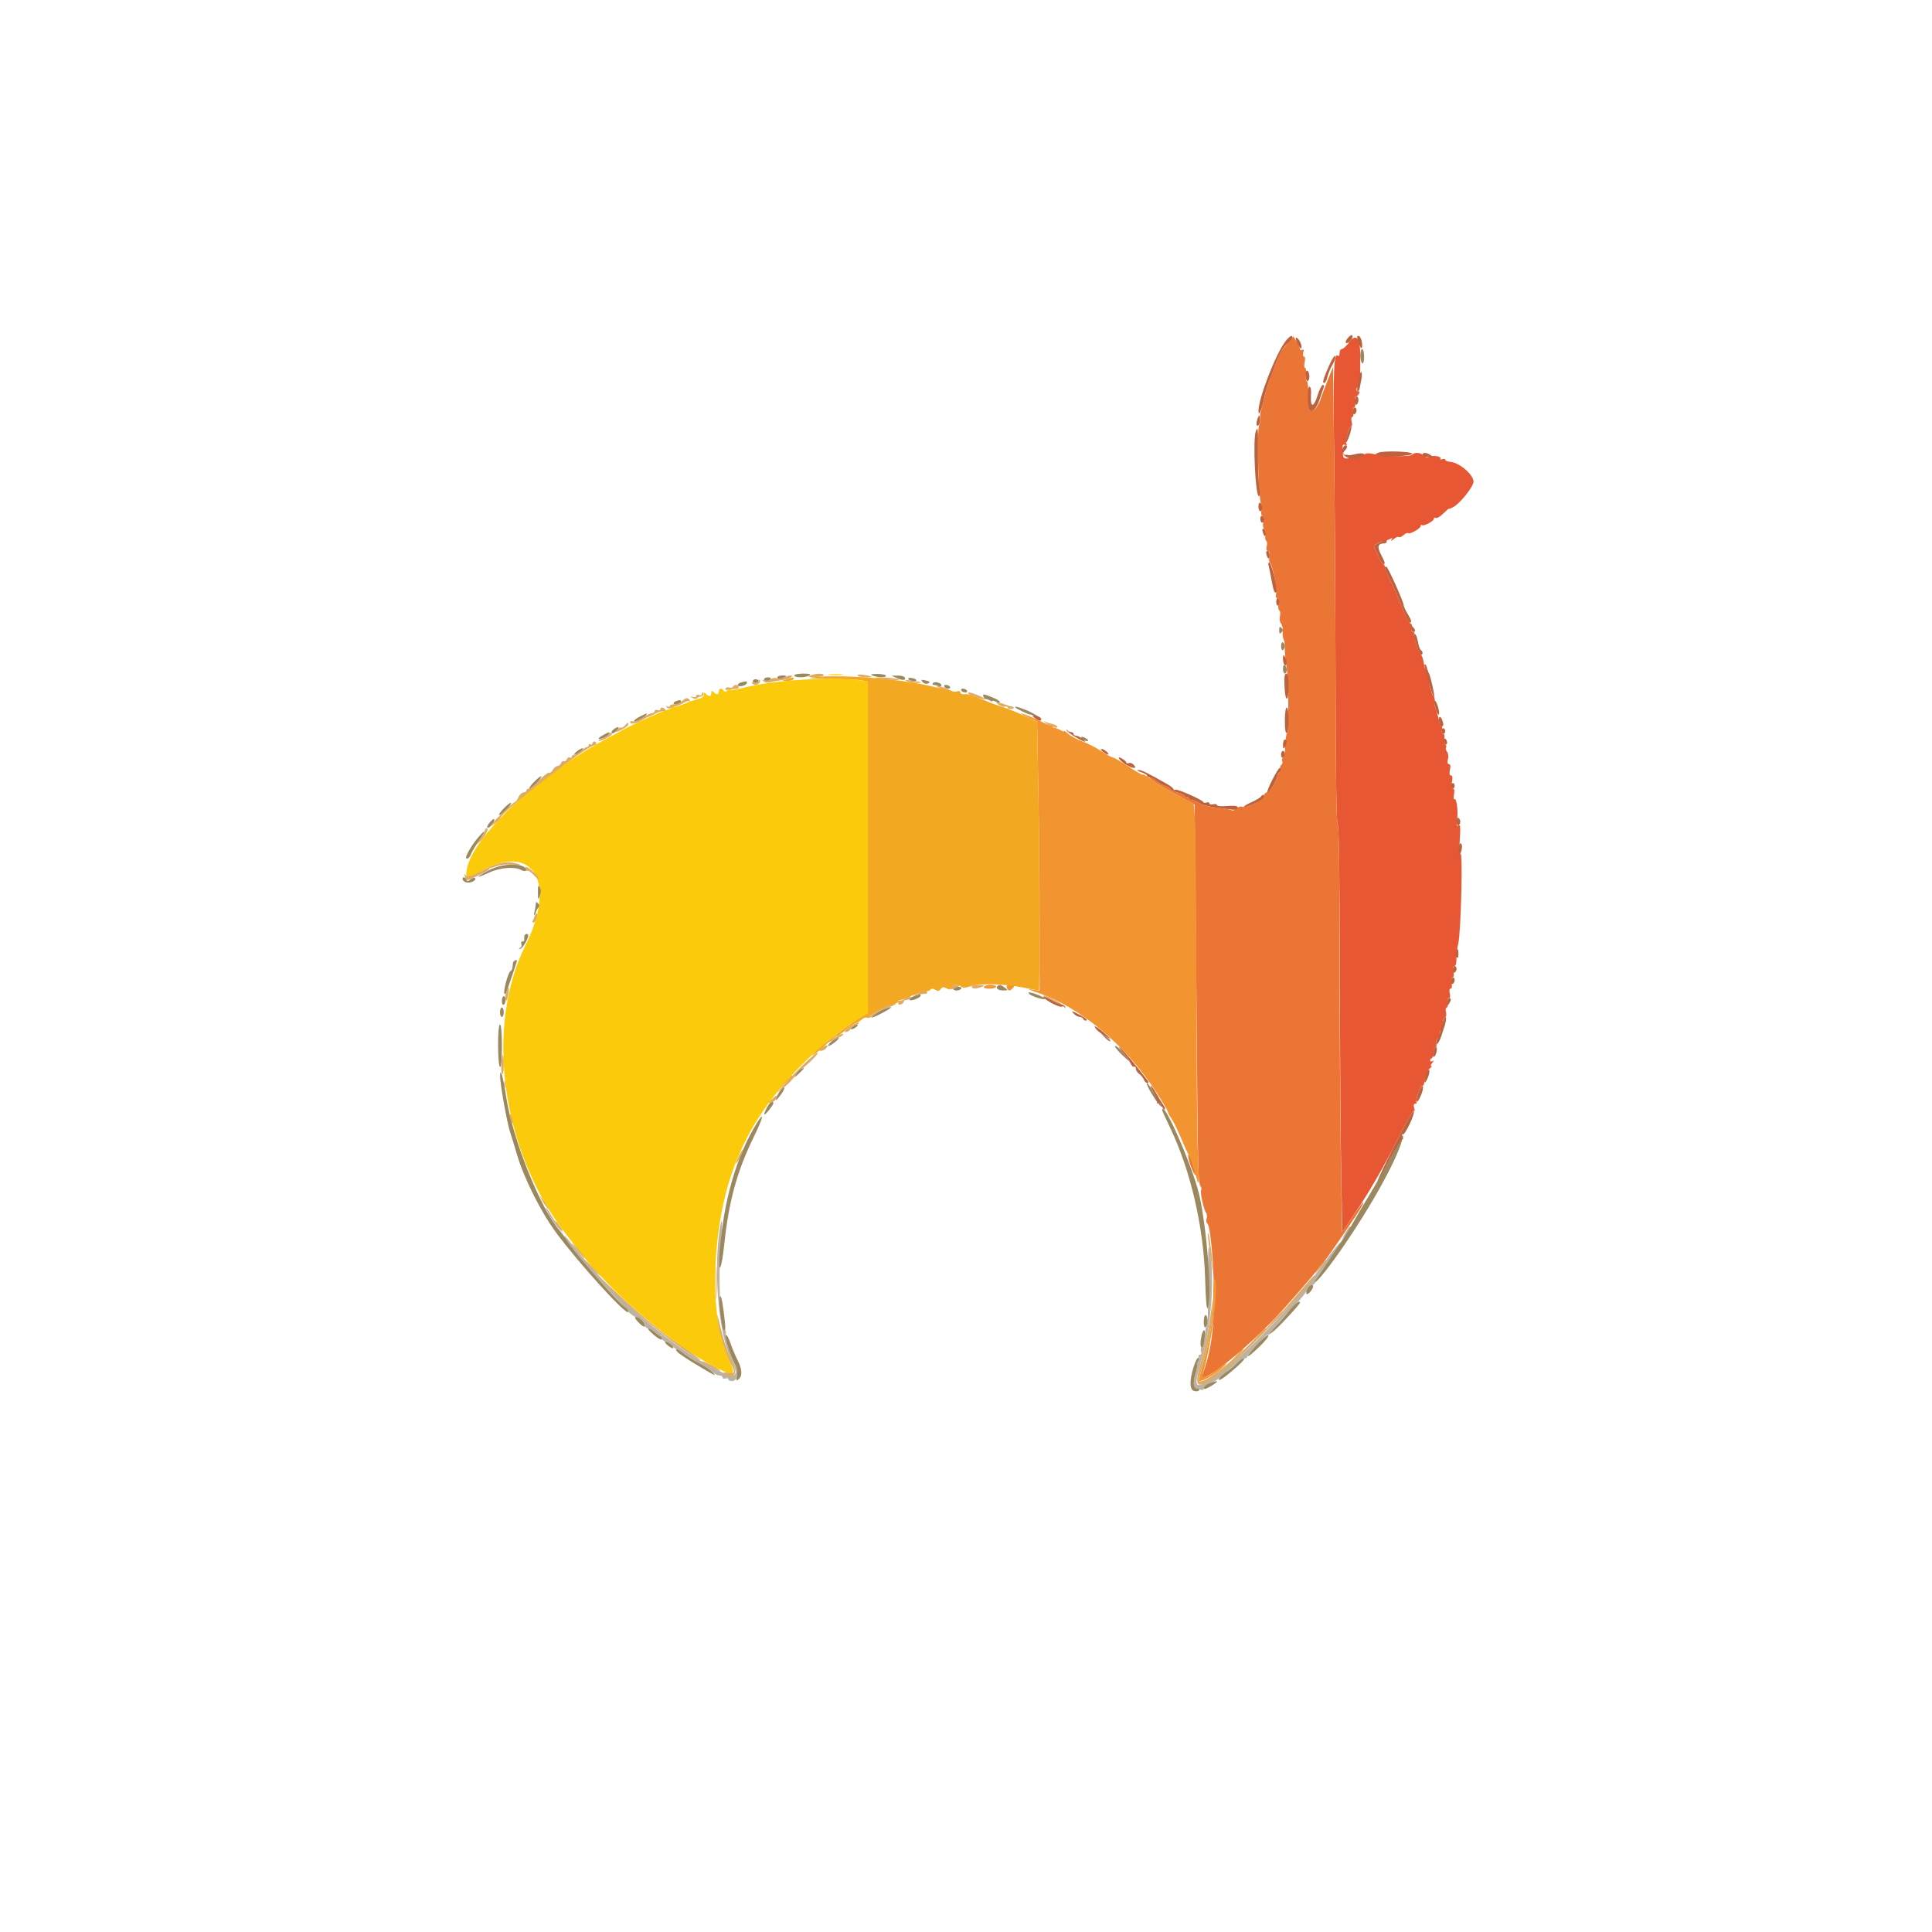
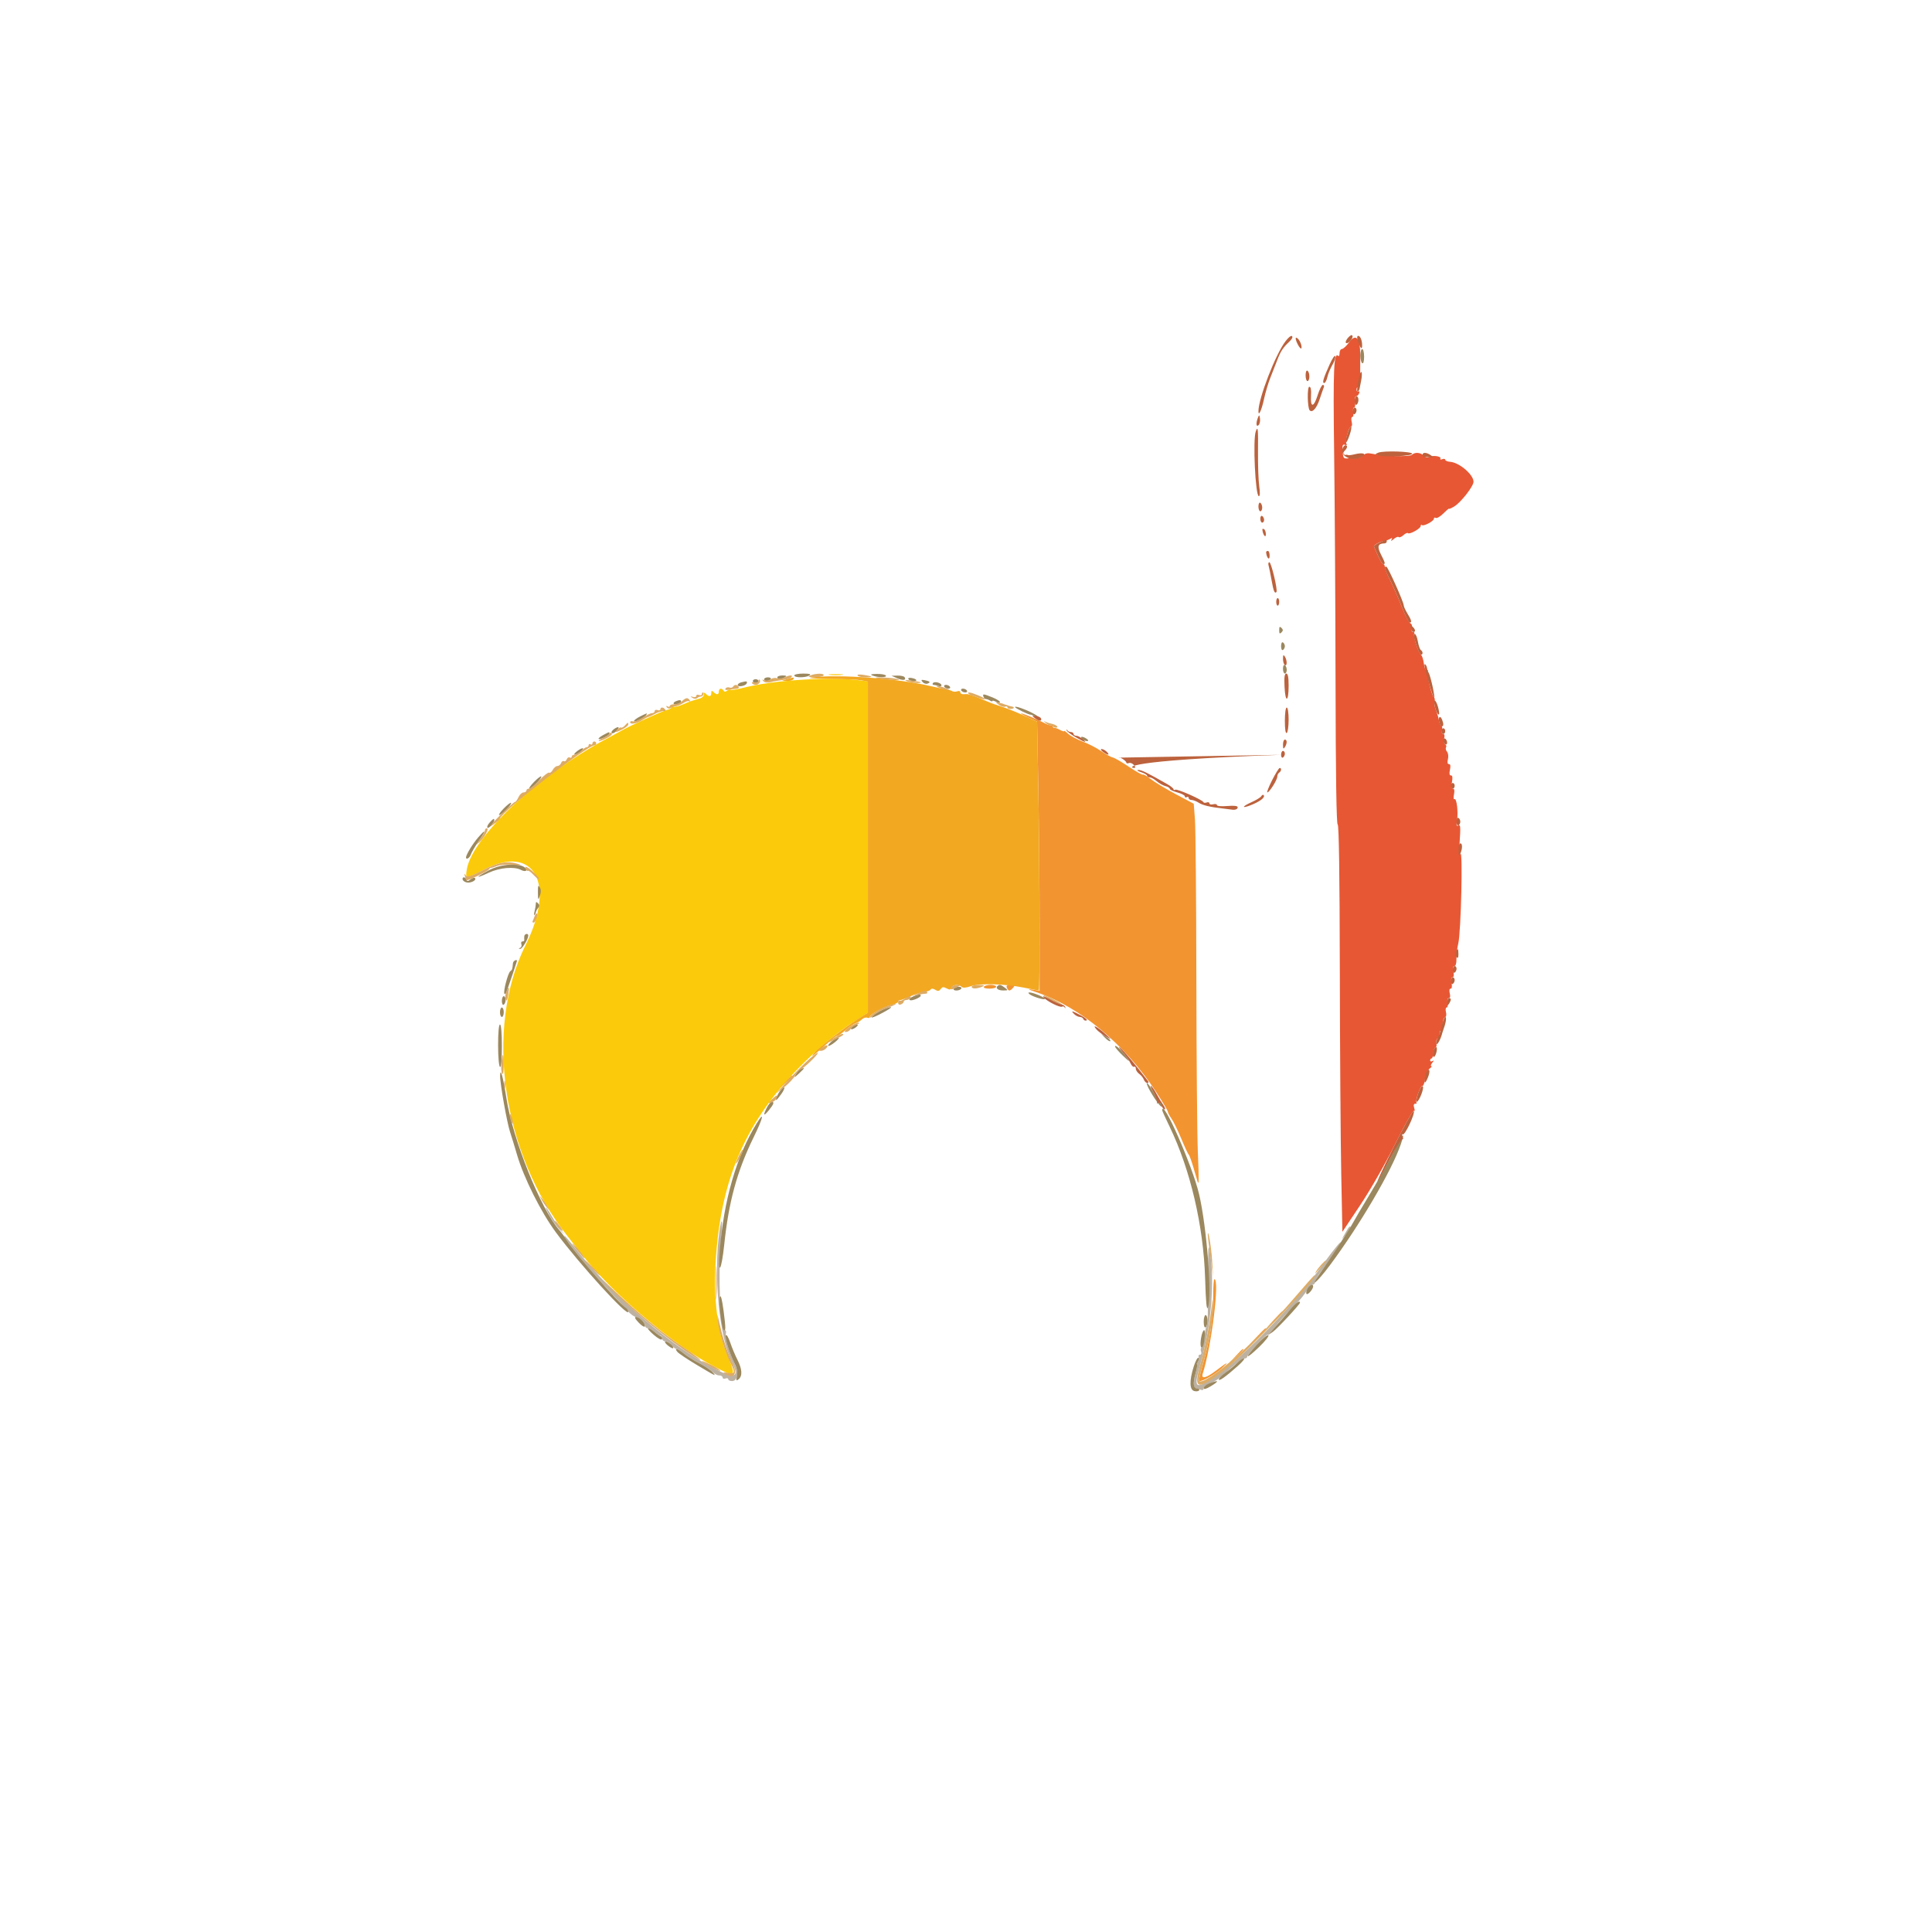
<svg xmlns="http://www.w3.org/2000/svg" id="svg" version="1.1" width="400" height="400" viewBox="0, 0, 400,400">
  <g id="svgg">
    <path id="path0" d="M171.777 139.736 C 172.476 139.822,173.618 139.822,174.316 139.736 C 175.015 139.649,174.443 139.578,173.047 139.578 C 171.650 139.578,171.079 139.649,171.777 139.736 M166.602 140.700 C 161.153 141.014,157.190 141.565,153.171 142.568 C 152.230 142.804,151.367 142.903,151.254 142.790 C 151.141 142.677,150.828 142.768,150.559 142.991 C 150.220 143.273,149.992 143.271,149.816 142.988 C 149.442 142.382,148.828 142.491,148.828 143.164 C 148.828 143.870,148.372 143.919,147.734 143.281 C 147.370 142.917,147.266 142.960,147.266 143.477 C 147.266 144.254,146.832 144.332,146.172 143.672 C 145.807 143.307,145.703 143.344,145.703 143.836 C 145.703 144.227,145.238 144.571,144.491 144.736 C 143.824 144.882,142.503 145.345,141.556 145.763 C 140.609 146.182,139.676 146.427,139.482 146.307 C 139.288 146.187,139.070 146.261,138.998 146.471 C 138.926 146.681,138.516 146.912,138.086 146.985 C 137.303 147.117,130.351 150.290,128.516 151.352 C 127.979 151.663,126.484 152.475,125.195 153.157 C 123.205 154.210,120.817 155.658,117.906 157.580 C 106.690 164.981,97.496 174.693,96.640 180.042 C 96.324 182.021,96.394 182.021,100.224 180.035 C 110.606 174.652,115.182 182.927,108.841 195.620 C 100.210 212.902,103.927 238.839,117.483 255.916 C 118.502 257.200,119.787 258.836,120.338 259.553 C 126.539 267.612,139.522 278.623,147.989 283.005 C 152.315 285.243,152.492 285.085,150.630 280.640 C 148.292 275.060,147.539 267.525,148.395 258.267 C 149.809 242.961,154.873 231.866,165.351 221.119 C 169.268 217.101,173.409 213.661,177.236 211.244 L 179.688 209.696 179.688 175.380 L 179.688 141.063 178.027 140.856 C 174.999 140.476,171.343 140.427,166.602 140.700 " stroke="none" fill="#fbca0a" fill-rule="evenodd" />
    <path id="path1" d="M279.297 70.898 C 278.760 71.639,278.101 72.249,277.832 72.255 C 277.563 72.261,277.344 72.646,277.344 73.112 C 277.344 73.577,277.224 73.838,277.077 73.691 C 276.148 72.763,275.988 76.455,276.217 93.555 C 276.349 103.438,276.481 124.839,276.510 141.113 C 276.544 160.544,276.697 170.703,276.953 170.703 C 277.210 170.703,277.362 181.057,277.396 200.879 C 277.424 217.476,277.556 236.449,277.688 243.043 L 277.930 255.031 281.631 249.488 C 283.720 246.359,286.877 240.837,288.880 236.807 C 290.832 232.881,292.572 229.805,292.747 229.971 C 292.922 230.137,292.944 229.878,292.796 229.395 C 292.617 228.812,292.688 228.516,293.008 228.516 C 293.273 228.516,293.388 228.414,293.263 228.289 C 292.937 227.963,294.155 224.572,294.518 224.796 C 294.685 224.899,294.917 224.271,295.034 223.399 C 295.151 222.522,295.567 221.571,295.963 221.271 C 296.357 220.972,296.526 220.722,296.339 220.716 C 296.151 220.709,296.239 220.406,296.534 220.042 C 296.898 219.593,296.914 219.475,296.582 219.675 C 296.313 219.836,296.094 219.782,296.094 219.554 C 296.094 219.327,296.226 219.141,296.387 219.140 C 296.548 219.140,296.707 218.662,296.741 218.078 C 296.775 217.494,296.976 216.958,297.188 216.888 C 297.400 216.817,297.489 216.436,297.385 216.041 C 297.282 215.646,297.389 215.204,297.622 215.060 C 297.856 214.916,298.047 214.446,298.047 214.016 C 298.047 213.587,298.179 213.316,298.340 213.415 C 298.501 213.513,298.647 212.962,298.665 212.190 C 298.683 211.418,298.903 210.717,299.153 210.634 C 299.425 210.543,299.513 210.103,299.371 209.538 C 299.241 209.019,299.305 208.594,299.513 208.594 C 299.721 208.594,299.808 208.154,299.705 207.617 C 299.594 207.039,299.699 206.641,299.962 206.641 C 300.240 206.641,300.314 206.276,300.160 205.664 C 300.012 205.072,300.082 204.688,300.339 204.688 C 300.600 204.688,300.672 204.241,300.527 203.516 C 300.381 202.782,300.454 202.344,300.723 202.344 C 300.992 202.344,301.065 201.906,300.918 201.172 C 300.766 200.414,300.842 200.000,301.132 200.000 C 301.398 200.000,301.564 199.403,301.539 198.535 C 301.516 197.729,301.689 196.279,301.924 195.313 C 302.483 193.015,302.891 175.676,302.361 176.758 C 302.098 177.294,302.054 176.449,302.220 174.062 C 302.414 171.256,302.362 170.646,301.951 170.900 C 301.554 171.145,301.490 170.908,301.665 169.830 C 301.943 168.118,301.581 165.177,301.127 165.457 C 300.943 165.571,300.900 165.128,301.031 164.473 C 301.188 163.687,301.114 163.281,300.812 163.281 C 300.501 163.281,300.437 162.844,300.612 161.914 C 300.788 160.973,300.723 160.547,300.403 160.547 C 300.089 160.547,300.022 160.165,300.195 159.375 C 300.369 158.586,300.301 158.203,299.989 158.203 C 299.684 158.203,299.612 157.854,299.779 157.189 C 299.921 156.622,299.839 155.941,299.593 155.644 C 299.350 155.352,299.257 154.941,299.387 154.732 C 299.516 154.522,299.429 154.232,299.193 154.086 C 298.958 153.940,298.870 153.401,298.999 152.887 C 299.143 152.313,299.063 151.953,298.790 151.953 C 298.542 151.953,298.434 151.616,298.546 151.191 C 298.655 150.771,298.599 150.376,298.420 150.312 C 298.241 150.248,298.024 149.756,297.937 149.219 C 297.850 148.682,297.565 147.720,297.304 147.082 C 297.043 146.444,296.908 145.617,297.006 145.245 C 297.103 144.873,297.063 144.516,296.916 144.452 C 296.471 144.258,295.277 139.436,295.560 138.978 C 295.706 138.741,295.645 138.661,295.423 138.799 C 295.185 138.946,294.935 138.395,294.807 137.436 C 294.688 136.550,294.422 135.718,294.216 135.588 C 293.693 135.257,292.519 131.661,292.791 131.221 C 292.914 131.022,292.808 130.859,292.556 130.859 C 292.284 130.859,292.182 130.530,292.307 130.054 C 292.432 129.577,292.304 129.167,291.994 129.048 C 291.706 128.938,290.914 127.410,290.233 125.654 C 289.553 123.898,288.484 121.460,287.857 120.236 C 287.231 119.013,286.719 117.738,286.719 117.404 C 286.719 117.070,286.570 116.797,286.387 116.797 C 286.205 116.797,285.734 116.050,285.341 115.137 C 284.948 114.224,284.559 113.357,284.477 113.210 C 284.299 112.893,285.584 112.159,286.592 112.002 C 286.984 111.941,287.552 111.738,287.853 111.549 C 288.261 111.295,288.319 111.349,288.079 111.756 C 287.889 112.079,288.078 112.023,288.539 111.620 C 288.969 111.244,289.438 111.052,289.580 111.195 C 289.722 111.337,290.162 111.161,290.557 110.804 C 290.951 110.447,291.376 110.256,291.499 110.380 C 291.833 110.713,294.141 109.428,294.141 108.909 C 294.141 108.664,294.251 108.574,294.385 108.708 C 294.717 109.040,296.875 107.896,296.875 107.389 C 296.875 107.167,297.053 107.095,297.270 107.229 C 297.487 107.363,298.190 106.948,298.832 106.306 C 299.475 105.664,300.000 105.223,300.000 105.326 C 300.000 105.429,300.483 105.222,301.074 104.867 C 302.455 104.037,305.078 100.679,305.078 99.743 C 305.077 98.271,302.167 95.777,300.266 95.619 C 299.690 95.572,299.219 95.376,299.219 95.186 C 299.219 94.995,298.946 94.943,298.613 95.071 C 298.279 95.199,298.101 95.150,298.217 94.962 C 298.511 94.487,296.690 94.190,295.966 94.595 C 295.584 94.809,295.164 94.718,294.785 94.338 C 294.097 93.651,292.914 93.571,292.314 94.171 C 291.873 94.611,286.431 94.461,284.096 93.944 C 283.181 93.741,282.671 93.835,282.213 94.294 C 281.514 94.992,279.866 95.136,279.492 94.531 C 279.359 94.316,279.041 94.143,278.786 94.147 C 278.506 94.150,278.554 94.304,278.906 94.531 C 279.407 94.855,279.393 94.911,278.809 94.916 C 278.115 94.922,278.042 94.752,277.953 92.916 C 277.916 92.165,278.056 91.945,278.468 92.103 C 278.827 92.241,278.933 92.156,278.757 91.871 C 278.425 91.335,279.276 88.281,279.757 88.281 C 279.942 88.281,279.983 87.842,279.848 87.305 C 279.713 86.766,279.773 86.328,279.982 86.328 C 280.190 86.328,280.276 85.889,280.174 85.352 C 280.071 84.814,280.153 84.375,280.356 84.375 C 280.558 84.375,280.647 83.848,280.552 83.203 C 280.457 82.559,280.557 82.031,280.773 82.031 C 280.989 82.031,281.271 81.758,281.399 81.425 C 281.532 81.077,281.467 80.921,281.246 81.057 C 281.033 81.189,280.859 81.012,280.859 80.664 C 280.859 80.316,280.991 80.113,281.152 80.213 C 281.518 80.439,281.656 78.463,281.625 73.438 C 281.604 69.923,280.711 68.950,279.297 70.898 " stroke="none" fill="#e75733" fill-rule="evenodd" />
-     <path id="path2" d="M266.992 70.587 C 266.563 71.102,265.909 71.887,265.539 72.332 C 265.169 72.776,264.762 73.514,264.635 73.972 C 264.507 74.430,263.986 75.771,263.477 76.953 C 262.968 78.135,262.260 80.332,261.904 81.836 C 261.549 83.340,261.159 84.834,261.039 85.156 C 260.919 85.479,260.860 86.135,260.907 86.615 C 260.953 87.094,260.866 87.690,260.713 87.938 C 260.184 88.794,260.519 103.304,261.090 104.227 C 261.261 104.505,261.297 105.151,261.168 105.662 C 261.040 106.174,261.125 106.711,261.358 106.855 C 261.595 107.001,261.675 107.545,261.538 108.088 C 261.404 108.622,261.499 109.305,261.748 109.606 C 261.997 109.906,262.109 110.504,261.997 110.935 C 261.884 111.366,261.952 111.817,262.147 111.938 C 262.343 112.058,262.395 112.586,262.264 113.110 C 262.108 113.730,262.191 114.063,262.502 114.063 C 262.810 114.063,262.918 114.478,262.807 115.234 C 262.713 115.879,262.754 116.406,262.898 116.406 C 263.324 116.406,264.437 122.047,264.194 122.976 C 264.054 123.514,264.150 123.828,264.456 123.828 C 264.786 123.828,264.867 124.200,264.710 124.985 C 264.583 125.621,264.649 126.247,264.858 126.376 C 265.067 126.505,265.129 127.041,264.997 127.568 C 264.864 128.096,264.965 128.778,265.222 129.087 C 265.478 129.396,265.636 130.141,265.573 130.742 C 265.510 131.344,265.590 132.049,265.750 132.309 C 265.911 132.568,266.023 133.359,266.000 134.066 C 265.976 134.773,266.132 136.494,266.346 137.891 C 266.782 140.744,266.877 151.129,266.473 151.747 C 266.234 152.114,266.077 153.507,266.024 155.742 C 266.013 156.215,265.838 156.704,265.636 156.829 C 265.434 156.954,265.361 157.297,265.473 157.590 C 265.586 157.884,265.498 158.235,265.278 158.371 C 265.058 158.507,264.970 158.859,265.083 159.153 C 265.195 159.446,265.100 159.803,264.870 159.944 C 264.641 160.086,264.453 160.458,264.453 160.771 C 264.453 161.566,262.789 164.052,262.253 164.058 C 262.009 164.060,261.717 164.417,261.604 164.850 C 261.367 165.755,258.072 167.370,257.169 167.024 C 256.847 166.900,256.318 167.064,255.994 167.388 C 255.671 167.711,255.254 167.882,255.069 167.768 C 254.884 167.654,254.063 167.486,253.245 167.395 C 250.497 167.090,249.029 166.739,248.158 166.180 C 247.682 165.875,247.023 165.625,246.693 165.625 C 246.364 165.625,246.094 165.439,246.094 165.211 C 246.094 164.984,245.918 164.906,245.703 165.039 C 245.488 165.172,245.313 165.101,245.313 164.882 C 245.313 164.663,244.609 164.294,243.750 164.063 C 242.891 163.831,242.188 163.492,242.188 163.309 C 242.188 163.125,241.780 162.873,241.283 162.748 C 240.785 162.623,239.968 162.165,239.465 161.729 C 238.963 161.294,238.380 160.938,238.169 160.938 C 237.437 160.938,239.679 162.422,243.463 164.444 C 245.554 165.562,247.291 166.504,247.323 166.539 C 247.354 166.573,247.524 183.916,247.699 205.078 C 248.022 243.904,248.040 244.744,248.577 245.612 C 248.740 245.877,248.789 246.231,248.685 246.400 C 248.429 246.814,249.215 250.470,249.687 251.055 C 249.895 251.314,249.955 251.870,249.821 252.292 C 249.687 252.714,249.741 253.160,249.940 253.283 C 250.602 253.692,251.311 261.433,251.340 268.555 C 251.366 275.356,250.644 280.206,248.945 284.634 C 247.955 287.214,256.626 280.533,263.535 273.394 C 265.978 270.868,270.203 266.045,273.760 261.719 C 275.121 260.065,281.318 250.976,282.018 249.609 C 282.796 248.089,281.894 249.145,279.785 252.224 L 277.861 255.034 277.602 239.172 C 277.460 230.447,277.344 211.473,277.344 197.006 C 277.344 179.731,277.210 170.703,276.953 170.703 C 276.697 170.703,276.544 160.543,276.508 141.113 C 276.478 124.839,276.346 103.525,276.215 93.750 L 275.977 75.977 274.817 78.906 C 274.179 80.518,273.634 81.924,273.605 82.031 C 273.047 84.138,271.801 85.604,271.135 84.937 C 271.005 84.806,270.898 83.395,270.898 81.802 C 270.898 80.209,270.747 78.906,270.563 78.906 C 270.378 78.906,270.299 78.291,270.387 77.539 C 270.474 76.787,270.392 76.172,270.203 76.172 C 270.014 76.172,269.976 75.645,270.117 75.000 C 270.267 74.316,270.214 73.828,269.989 73.828 C 269.778 73.828,269.704 73.449,269.825 72.986 C 269.976 72.409,269.903 72.231,269.593 72.423 C 269.344 72.577,269.141 72.520,269.141 72.298 C 269.141 72.076,268.833 71.389,268.457 70.772 L 267.773 69.649 266.992 70.587 M246.365 240.918 C 246.702 241.938,247.153 242.949,247.366 243.164 C 247.624 243.423,247.679 243.358,247.532 242.969 C 247.410 242.646,247.103 241.636,246.851 240.723 C 246.598 239.810,246.247 239.063,246.071 239.063 C 245.895 239.063,246.027 239.897,246.365 240.918 " stroke="none" fill="#eb7534" fill-rule="evenodd" />
    <path id="path3" d="M113.878 251.855 C 114.461 252.876,115.396 254.150,115.955 254.688 L 116.970 255.664 116.155 254.688 C 115.707 254.150,114.860 252.876,114.274 251.855 C 113.687 250.835,113.119 250.000,113.012 250.000 C 112.904 250.000,113.294 250.835,113.878 251.855 M148.958 254.948 C 147.665 264.010,148.898 276.809,151.569 282.044 C 153.130 285.104,152.195 285.534,148.291 283.550 C 139.086 278.874,127.376 268.804,119.154 258.496 C 117.997 257.046,116.974 255.859,116.879 255.859 C 116.271 255.859,121.998 262.922,126.223 267.383 C 127.647 268.887,129.312 270.688,129.923 271.387 C 130.534 272.085,131.319 272.656,131.667 272.656 C 132.380 272.656,133.594 273.844,133.594 274.542 C 133.594 274.794,133.831 275.000,134.120 275.000 C 134.409 275.000,135.051 275.352,135.547 275.781 C 136.042 276.211,136.597 276.563,136.779 276.563 C 136.960 276.563,137.109 276.826,137.109 277.148 C 137.109 277.471,137.422 277.734,137.804 277.734 C 138.187 277.734,138.753 278.086,139.063 278.516 C 139.372 278.945,139.823 279.297,140.065 279.297 C 140.306 279.297,140.997 279.721,141.601 280.240 C 142.205 280.759,143.623 281.651,144.753 282.223 C 145.883 282.794,147.113 283.600,147.488 284.014 C 147.862 284.427,148.492 284.766,148.889 284.766 C 149.285 284.766,149.609 284.960,149.609 285.198 C 149.609 285.436,149.873 285.529,150.195 285.406 C 150.518 285.282,150.781 285.351,150.781 285.559 C 150.781 285.767,151.129 285.938,151.555 285.938 C 152.698 285.938,152.994 284.223,152.153 282.478 C 150.928 279.937,150.055 277.023,150.271 276.198 C 150.387 275.754,150.305 275.391,150.089 275.391 C 149.107 275.391,148.617 264.009,149.283 256.677 C 149.658 252.547,149.455 251.466,148.958 254.948 M279.055 254.395 C 277.711 256.676,277.623 256.871,278.308 256.055 C 279.101 255.109,279.785 253.906,279.529 253.906 C 279.427 253.906,279.213 254.126,279.055 254.395 M250.120 263.867 C 250.138 272.168,250.069 274.181,249.750 274.697 C 249.620 274.908,249.450 275.885,249.373 276.869 C 249.295 277.852,249.047 278.771,248.821 278.910 C 248.596 279.050,248.524 279.458,248.661 279.816 C 248.811 280.205,248.720 280.469,248.438 280.469 C 248.177 280.469,248.062 280.727,248.183 281.042 C 248.304 281.358,248.232 281.721,248.023 281.850 C 247.814 281.980,247.726 282.219,247.827 282.382 C 247.928 282.546,247.787 283.456,247.514 284.406 C 247.005 286.173,247.065 287.500,247.653 287.500 C 247.834 287.500,248.261 287.607,248.601 287.737 C 248.984 287.884,249.219 287.765,249.219 287.425 C 249.219 287.123,249.831 286.654,250.578 286.384 C 251.326 286.114,252.448 285.419,253.070 284.841 C 255.496 282.588,257.221 281.250,257.702 281.250 C 257.977 281.250,258.203 281.102,258.203 280.922 C 258.203 280.742,259.167 279.555,260.346 278.285 C 261.524 277.016,262.491 276.143,262.494 276.345 C 262.497 276.548,262.896 276.193,263.379 275.557 C 264.886 273.572,265.750 272.593,267.980 270.343 C 269.168 269.145,270.350 267.681,270.608 267.090 C 270.866 266.499,271.344 266.016,271.671 266.016 C 271.998 266.016,272.266 265.765,272.266 265.460 C 272.266 265.154,272.842 264.143,273.547 263.214 C 274.948 261.366,277.002 258.348,277.489 257.422 C 278.027 256.398,276.042 258.779,274.219 261.344 C 267.519 270.768,255.752 282.738,249.897 286.084 C 247.418 287.502,247.222 286.943,248.562 282.278 C 250.773 274.580,251.531 265.314,250.467 258.984 C 250.181 257.287,250.108 258.311,250.120 263.867 " stroke="none" fill="#bdb2a2" fill-rule="evenodd" />
    <path id="path4" d="M212.927 148.567 L 214.721 149.408 214.977 163.440 C 215.119 171.157,215.234 183.691,215.234 191.293 L 215.234 205.114 213.770 204.890 C 212.620 204.715,212.775 204.824,214.488 205.397 C 223.596 208.442,232.978 216.255,239.403 226.145 C 240.720 228.172,241.797 229.990,241.797 230.186 C 241.797 230.383,242.129 231.010,242.534 231.580 C 242.940 232.151,243.855 234.023,244.568 235.742 C 245.281 237.461,245.977 238.955,246.115 239.063 C 246.252 239.170,246.673 240.313,247.051 241.602 C 247.429 242.891,247.812 244.190,247.902 244.490 C 248.240 245.615,248.257 244.556,247.999 238.477 C 247.853 235.039,247.716 218.867,247.693 202.539 C 247.670 186.211,247.539 171.403,247.401 169.633 L 247.150 166.414 243.399 164.411 C 241.336 163.310,239.014 161.906,238.238 161.293 C 237.463 160.679,236.739 160.267,236.629 160.376 C 236.520 160.485,235.221 159.761,233.743 158.766 C 232.264 157.771,230.750 156.897,230.378 156.823 C 230.007 156.749,228.927 156.155,227.979 155.503 C 227.032 154.851,225.303 153.961,224.139 153.525 C 222.974 153.089,221.636 152.375,221.166 151.937 C 220.697 151.499,220.313 151.242,220.313 151.366 C 220.313 151.489,219.917 151.371,219.434 151.103 C 218.950 150.835,218.423 150.653,218.262 150.698 C 218.101 150.744,217.969 150.576,217.969 150.326 C 217.969 150.075,217.856 149.982,217.719 150.120 C 217.581 150.257,217.010 150.120,216.449 149.815 C 215.091 149.074,211.682 147.647,211.376 147.691 C 211.242 147.710,211.940 148.104,212.927 148.567 M203.711 204.297 C 203.567 204.529,204.032 204.688,204.860 204.688 C 205.624 204.688,206.250 204.512,206.250 204.297 C 206.250 204.082,205.733 203.906,205.101 203.906 C 204.469 203.906,203.844 204.082,203.711 204.297 M208.452 204.492 C 208.576 204.814,208.813 205.078,208.978 205.078 C 209.144 205.078,209.498 204.814,209.766 204.492 C 210.177 203.997,210.095 203.906,209.240 203.906 C 208.501 203.906,208.288 204.064,208.452 204.492 M251.172 268.699 C 251.172 273.044,250.478 277.538,249.055 282.410 C 248.523 284.229,248.165 285.795,248.259 285.889 C 248.597 286.228,251.400 284.681,252.930 283.312 C 254.707 281.721,254.124 281.971,251.630 283.870 C 249.720 285.324,248.649 285.555,249.004 284.435 C 250.855 278.604,252.552 264.844,251.421 264.844 C 251.284 264.844,251.172 266.579,251.172 268.699 M263.849 273.145 L 262.305 274.805 263.965 273.261 C 265.509 271.825,265.805 271.484,265.509 271.484 C 265.445 271.484,264.698 272.231,263.849 273.145 M259.752 277.246 L 257.617 279.492 259.863 277.357 C 261.950 275.374,262.288 275.000,261.998 275.000 C 261.937 275.000,260.927 276.011,259.752 277.246 M255.838 280.762 L 254.492 282.227 255.957 280.880 C 257.320 279.627,257.601 279.297,257.303 279.297 C 257.238 279.297,256.579 279.956,255.838 280.762 " stroke="none" fill="#f29430" fill-rule="evenodd" />
    <path id="path5" d="M168.359 140.224 C 166.832 140.403,167.763 140.492,171.583 140.533 C 174.538 140.564,177.570 140.705,178.321 140.846 L 179.688 141.103 179.688 175.393 L 179.688 209.684 177.637 210.972 C 174.928 212.674,169.538 216.851,168.555 218.011 C 167.710 219.006,168.300 218.662,169.963 217.188 C 172.603 214.848,173.098 214.453,173.391 214.453 C 173.573 214.453,174.317 213.927,175.045 213.285 C 175.772 212.643,176.711 212.004,177.130 211.866 C 177.550 211.728,178.144 211.365,178.450 211.059 C 178.756 210.753,179.248 210.594,179.543 210.707 C 179.837 210.820,180.078 210.750,180.078 210.551 C 180.078 210.034,183.165 208.328,184.668 208.015 C 185.366 207.870,185.938 207.589,185.938 207.391 C 185.938 207.193,186.069 207.060,186.230 207.095 C 186.392 207.130,187.402 206.761,188.477 206.275 C 189.551 205.789,190.869 205.367,191.406 205.337 C 191.943 205.308,192.510 205.105,192.665 204.888 C 192.853 204.624,193.177 204.636,193.639 204.924 C 194.173 205.257,194.429 205.223,194.756 204.777 C 195.087 204.324,195.355 204.292,195.988 204.631 C 196.627 204.973,196.843 204.942,197.019 204.485 C 197.274 203.821,198.481 203.715,199.070 204.304 C 199.341 204.575,199.961 204.535,201.004 204.181 C 202.899 203.536,208.075 203.682,212.054 204.493 C 213.634 204.815,214.996 205.078,215.081 205.078 C 215.326 205.078,215.258 178.759,214.973 163.443 L 214.713 149.414 211.946 148.133 C 210.425 147.428,208.389 146.613,207.422 146.322 C 206.455 146.030,205.049 145.521,204.297 145.190 C 202.970 144.606,201.673 144.099,201.074 143.930 C 200.913 143.885,200.649 143.805,200.488 143.754 C 200.327 143.702,199.888 143.691,199.512 143.730 C 199.136 143.768,198.828 143.593,198.828 143.342 C 198.828 143.085,198.557 142.989,198.207 143.124 C 197.865 143.255,197.389 143.241,197.149 143.092 C 196.909 142.944,196.354 142.780,195.915 142.727 C 195.476 142.675,193.926 142.352,192.471 142.009 C 186.023 140.488,173.804 139.584,168.359 140.224 M162.891 140.625 L 161.914 140.938 162.965 140.977 C 163.543 140.998,164.125 140.840,164.258 140.625 C 164.532 140.181,164.277 140.181,162.891 140.625 M162.479 224.121 L 161.133 225.586 162.598 224.240 C 163.961 222.987,164.242 222.656,163.944 222.656 C 163.879 222.656,163.219 223.315,162.479 224.121 " stroke="none" fill="#f3a821" fill-rule="evenodd" />
    <path id="path6" d="M281.641 73.610 C 281.641 74.349,281.816 75.063,282.031 75.195 C 282.267 75.341,282.422 74.809,282.422 73.851 C 282.422 72.979,282.246 72.266,282.031 72.266 C 281.816 72.266,281.641 72.870,281.641 73.610 M264.844 130.469 C 264.844 131.198,264.948 131.302,265.313 130.938 C 265.677 130.573,265.677 130.365,265.313 130.000 C 264.948 129.635,264.844 129.740,264.844 130.469 M265.234 133.789 C 265.234 134.371,265.403 134.708,265.625 134.570 C 265.840 134.438,266.016 134.086,266.016 133.789 C 266.016 133.492,265.840 133.141,265.625 133.008 C 265.403 132.870,265.234 133.207,265.234 133.789 M265.625 138.454 C 265.625 139.003,265.801 139.453,266.016 139.453 C 266.230 139.453,266.406 139.112,266.406 138.695 C 266.406 138.278,266.230 137.828,266.016 137.695 C 265.794 137.558,265.625 137.887,265.625 138.454 M164.453 139.844 C 164.453 140.343,166.806 140.343,167.578 139.844 C 168.002 139.570,167.651 139.463,166.309 139.459 C 165.288 139.456,164.453 139.629,164.453 139.844 M180.664 139.869 C 181.766 140.307,183.685 140.307,183.414 139.868 C 183.289 139.667,182.444 139.515,181.535 139.530 C 180.305 139.551,180.082 139.638,180.664 139.869 M160.938 140.234 C 160.938 140.728,161.736 140.728,162.500 140.234 C 162.957 139.939,162.849 139.854,162.012 139.850 C 161.421 139.846,160.938 140.020,160.938 140.234 M185.742 140.424 C 186.947 140.954,187.686 140.851,187.288 140.207 C 187.164 140.007,186.502 139.858,185.817 139.875 L 184.570 139.907 185.742 140.424 M158.203 140.625 C 158.203 140.840,158.456 141.016,158.766 141.016 C 159.076 141.016,159.438 140.840,159.570 140.625 C 159.703 140.410,159.450 140.234,159.007 140.234 C 158.565 140.234,158.203 140.410,158.203 140.625 M188.085 140.624 C 188.218 140.839,188.698 141.016,189.151 141.016 C 190.140 141.016,189.760 140.525,188.638 140.353 C 188.182 140.284,187.946 140.399,188.085 140.624 M155.859 141.016 C 155.859 141.230,156.123 141.406,156.445 141.406 C 156.768 141.406,157.031 141.230,157.031 141.016 C 157.031 140.801,156.768 140.625,156.445 140.625 C 156.123 140.625,155.859 140.801,155.859 141.016 M191.009 141.203 C 191.259 141.504,191.722 141.651,192.038 141.530 C 192.746 141.258,192.558 141.042,191.424 140.824 C 190.716 140.687,190.639 140.758,191.009 141.203 M153.418 141.285 C 153.042 141.383,152.734 141.625,152.734 141.823 C 152.734 142.334,154.420 142.014,154.602 141.468 C 154.757 141.003,154.594 140.977,153.418 141.285 M193.141 141.443 C 193.021 141.638,193.094 141.797,193.304 141.797 C 193.514 141.797,193.964 141.904,194.304 142.034 C 194.644 142.164,194.922 142.097,194.922 141.884 C 194.922 141.367,193.419 140.994,193.141 141.443 M195.508 142.188 C 195.641 142.402,196.013 142.578,196.335 142.578 C 196.657 142.578,196.812 142.402,196.680 142.188 C 196.547 141.973,196.175 141.797,195.852 141.797 C 195.530 141.797,195.375 141.973,195.508 142.188 M199.023 142.969 C 199.156 143.184,199.529 143.359,199.851 143.359 C 200.173 143.359,200.328 143.184,200.195 142.969 C 200.063 142.754,199.690 142.578,199.368 142.578 C 199.046 142.578,198.891 142.754,199.023 142.969 M203.613 144.238 C 203.703 144.507,203.937 144.729,204.134 144.733 C 204.331 144.736,204.712 144.878,204.980 145.049 C 205.249 145.219,205.469 145.254,205.469 145.126 C 205.469 144.999,205.820 145.083,206.250 145.313 C 206.689 145.548,207.031 145.572,207.031 145.369 C 207.031 145.170,206.325 144.724,205.461 144.378 C 203.571 143.622,203.404 143.609,203.613 144.238 M139.941 145.181 C 139.142 145.503,139.388 146.038,140.234 145.816 C 140.664 145.704,141.016 145.457,141.016 145.267 C 141.016 144.895,140.711 144.870,139.941 145.181 M210.160 146.392 C 210.164 146.636,213.137 148.076,213.389 147.956 C 213.437 147.934,213.916 148.141,214.453 148.417 C 215.332 148.869,215.371 148.859,214.844 148.314 C 214.164 147.611,210.154 145.966,210.160 146.392 M132.520 148.338 C 131.821 148.686,131.250 149.118,131.250 149.300 C 131.250 149.693,133.438 148.615,133.787 148.050 C 134.089 147.562,134.072 147.566,132.520 148.338 M127.121 150.949 C 126.707 151.251,126.492 151.622,126.642 151.772 C 126.793 151.923,127.209 151.753,127.567 151.395 C 127.925 151.037,128.140 150.666,128.045 150.571 C 127.950 150.476,127.534 150.646,127.121 150.949 M124.868 152.195 C 124.258 152.525,123.840 152.876,123.938 152.975 C 124.199 153.236,126.172 152.278,126.172 151.890 C 126.172 151.480,126.198 151.474,124.868 152.195 M223.828 152.679 C 223.828 153.080,225.011 153.635,225.285 153.361 C 225.380 153.266,225.091 152.992,224.643 152.752 C 224.194 152.512,223.828 152.479,223.828 152.679 M119.525 155.487 C 118.992 155.897,118.741 156.237,118.968 156.241 C 119.533 156.253,120.946 155.191,120.697 154.941 C 120.586 154.831,120.059 155.077,119.525 155.487 M110.541 161.920 C 109.816 162.669,109.399 163.281,109.616 163.281 C 110.121 163.281,112.311 161.009,112.054 160.752 C 111.948 160.646,111.267 161.171,110.541 161.920 M104.291 167.389 C 103.566 168.137,103.149 168.750,103.366 168.750 C 103.871 168.750,106.061 166.478,105.804 166.221 C 105.698 166.114,105.017 166.640,104.291 167.389 M101.365 170.315 C 100.975 170.746,100.774 171.216,100.918 171.361 C 101.177 171.620,102.307 170.391,102.331 169.824 C 102.351 169.360,102.126 169.474,101.365 170.315 M98.979 173.407 C 97.881 174.668,96.484 176.971,96.484 177.520 C 96.484 178.078,97.241 177.646,97.458 176.963 C 97.592 176.539,98.321 175.293,99.077 174.194 C 100.712 171.818,100.668 171.467,98.979 173.407 M101.287 180.142 C 98.346 181.688,98.298 182.033,101.213 180.676 C 103.469 179.626,106.488 179.369,107.872 180.110 C 108.744 180.577,109.346 180.283,108.746 179.683 C 107.660 178.597,103.772 178.836,101.287 180.142 M95.799 182.129 C 95.887 182.397,96.297 182.662,96.710 182.717 C 97.593 182.835,98.731 182.195,98.338 181.802 C 98.188 181.652,97.769 181.774,97.407 182.073 C 96.895 182.496,96.711 182.508,96.584 182.129 C 96.493 181.860,96.243 181.641,96.029 181.641 C 95.814 181.641,95.710 181.860,95.799 182.129 M111.371 184.766 C 111.388 186.388,111.420 186.442,111.777 185.464 C 112.038 184.750,112.032 184.176,111.758 183.706 C 111.435 183.150,111.356 183.367,111.371 184.766 M110.932 187.129 C 110.929 187.440,110.815 188.135,110.679 188.672 C 110.543 189.209,110.531 189.561,110.652 189.453 C 110.773 189.346,110.902 189.082,110.938 188.867 C 110.974 188.652,111.192 188.249,111.423 187.972 C 111.723 187.610,111.713 187.338,111.390 187.015 C 111.047 186.672,110.936 186.700,110.932 187.129 M108.547 193.848 C 108.522 194.116,108.522 194.468,108.547 194.629 C 108.573 194.790,108.399 194.922,108.161 194.922 C 107.924 194.922,107.826 195.174,107.944 195.483 C 108.062 195.791,107.949 196.129,107.693 196.233 C 107.343 196.375,107.341 196.430,107.686 196.454 C 108.116 196.482,109.375 194.422,109.375 193.690 C 109.375 193.161,108.599 193.309,108.547 193.848 M106.201 199.414 C 106.098 200.650,106.043 200.818,105.651 201.088 C 105.160 201.428,104.121 205.423,104.441 205.743 C 104.566 205.869,104.754 205.726,104.857 205.427 C 106.086 201.873,107.031 199.058,107.031 198.955 C 107.031 198.505,106.241 198.942,106.201 199.414 M206.521 204.156 C 206.060 204.617,206.677 205.078,207.738 205.066 C 208.747 205.054,208.758 205.030,208.031 204.480 C 207.194 203.847,206.894 203.783,206.521 204.156 M197.461 204.688 C 197.328 204.902,197.571 205.078,198.001 205.078 C 198.430 205.078,198.891 204.902,199.023 204.688 C 199.156 204.473,198.913 204.297,198.484 204.297 C 198.054 204.297,197.594 204.473,197.461 204.688 M213.105 205.806 C 213.627 206.280,216.102 207.075,216.334 206.843 C 216.440 206.737,215.890 206.385,215.112 206.060 C 213.538 205.402,212.519 205.273,213.105 205.806 M189.160 206.262 C 187.814 206.803,188.094 207.425,189.453 206.912 C 190.098 206.668,190.625 206.332,190.625 206.164 C 190.625 205.786,190.288 205.809,189.160 206.262 M103.906 207.250 C 103.906 207.817,104.075 208.145,104.297 208.008 C 104.512 207.875,104.688 207.425,104.688 207.008 C 104.688 206.591,104.512 206.250,104.297 206.250 C 104.082 206.250,103.906 206.700,103.906 207.250 M103.516 209.570 C 103.516 210.107,103.691 210.547,103.906 210.547 C 104.121 210.547,104.297 210.107,104.297 209.570 C 104.297 209.033,104.121 208.594,103.906 208.594 C 103.691 208.594,103.516 209.033,103.516 209.570 M181.934 209.461 C 181.128 209.928,180.469 210.458,180.469 210.640 C 180.469 210.894,183.426 209.428,184.342 208.720 C 185.023 208.193,183.099 208.785,181.934 209.461 M103.125 216.383 C 103.125 218.811,103.294 220.761,103.516 220.898 C 103.767 221.054,103.906 219.535,103.906 216.625 C 103.906 213.875,103.754 212.109,103.516 212.109 C 103.279 212.109,103.125 213.794,103.125 216.383 M176.574 212.485 C 176.258 212.685,176.095 212.944,176.212 213.061 C 176.329 213.178,176.763 213.017,177.177 212.704 C 178.001 212.081,177.500 211.899,176.574 212.485 M228.798 214.873 C 229.275 215.370,229.764 215.679,229.884 215.559 C 230.004 215.438,229.614 215.032,229.016 214.654 L 227.930 213.968 228.798 214.873 M172.211 215.591 C 171.704 216.003,171.377 216.426,171.484 216.533 C 171.592 216.640,172.207 216.304,172.852 215.787 C 173.496 215.270,173.823 214.847,173.578 214.846 C 173.334 214.845,172.718 215.180,172.211 215.591 M230.859 216.657 C 230.859 216.862,231.591 217.724,232.485 218.573 C 233.893 219.910,234.004 219.960,233.309 218.945 C 232.335 217.523,230.859 216.145,230.859 216.657 M165.718 221.354 C 165.447 221.463,165.028 221.933,164.786 222.397 C 164.375 223.188,164.413 223.182,165.377 222.295 C 165.943 221.774,166.406 221.291,166.406 221.221 C 166.406 221.078,166.400 221.079,165.718 221.354 M103.542 222.715 C 103.503 224.237,104.950 232.403,105.614 234.406 C 105.929 235.356,106.571 237.451,107.041 239.063 C 108.441 243.861,112.003 250.971,115.120 255.187 C 119.950 261.719,130.078 272.828,130.078 271.593 C 130.078 271.340,129.858 270.992,129.590 270.820 C 128.193 269.927,118.880 259.260,117.380 256.836 C 116.981 256.191,116.271 255.225,115.801 254.688 C 111.911 250.235,106.181 235.942,104.842 227.350 C 104.142 222.860,103.589 220.887,103.542 222.715 M238.112 225.879 C 239.338 228.027,240.605 229.620,240.616 229.027 C 240.621 228.771,240.457 228.458,240.252 228.331 C 240.047 228.205,239.404 227.227,238.823 226.160 C 238.242 225.092,237.631 224.219,237.465 224.219 C 237.300 224.219,237.591 224.966,238.112 225.879 M161.646 225.681 C 161.048 226.377,160.441 227.734,160.728 227.734 C 160.814 227.734,161.267 227.197,161.735 226.540 C 162.664 225.236,162.595 224.576,161.646 225.681 M158.799 229.277 C 157.924 230.969,158.075 231.216,159.168 229.883 C 160.205 228.618,160.375 228.125,159.776 228.125 C 159.566 228.125,159.127 228.644,158.799 229.277 M240.625 229.891 C 240.625 230.003,241.324 231.541,242.178 233.309 C 246.449 242.147,249.175 253.801,249.505 264.643 C 249.661 269.736,249.823 271.401,250.095 270.697 C 250.970 268.434,249.835 253.935,248.258 247.238 C 246.872 241.348,240.625 227.152,240.625 229.891 M156.678 232.557 C 152.474 239.359,149.829 248.499,149.003 259.082 C 148.593 264.323,149.371 263.190,149.942 257.715 C 150.874 248.763,152.599 242.464,156.038 235.449 C 158.014 231.418,158.367 229.824,156.678 232.557 M288.368 238.800 C 287.235 240.986,285.087 244.795,283.593 247.266 C 282.100 249.736,280.502 252.449,280.044 253.293 C 279.254 254.747,275.439 260.579,273.187 263.777 C 270.973 266.920,272.716 265.472,275.285 262.033 C 281.468 253.756,288.190 242.302,290.011 236.936 C 290.996 234.035,290.609 234.475,288.368 238.800 M270.685 266.830 C 270.445 267.278,270.366 267.762,270.508 267.904 C 270.773 268.169,271.875 266.901,271.875 266.332 C 271.875 265.711,271.113 266.030,270.685 266.830 M149.018 268.509 C 148.726 269.195,149.390 274.911,149.811 275.331 C 150.276 275.797,150.278 274.950,149.821 271.484 C 149.484 268.933,149.233 268.003,149.018 268.509 M266.949 271.343 C 266.114 272.339,265.165 273.437,264.841 273.784 C 264.517 274.131,263.902 274.841,263.474 275.364 L 262.695 276.313 263.522 275.754 C 264.369 275.181,269.141 270.056,269.141 269.719 C 269.141 269.119,268.280 269.756,266.949 271.343 M249.219 273.656 C 249.219 274.483,249.377 274.948,249.609 274.805 C 249.824 274.672,250.000 274.046,250.000 273.414 C 250.000 272.783,249.824 272.266,249.609 272.266 C 249.395 272.266,249.219 272.891,249.219 273.656 M132.245 273.847 C 132.872 274.502,133.451 274.844,133.530 274.606 C 133.725 274.021,132.446 272.656,131.702 272.656 C 131.283 272.656,131.446 273.014,132.245 273.847 M135.352 276.368 C 136.285 277.168,136.977 277.524,137.070 277.252 C 137.156 277.002,137.041 276.735,136.813 276.659 C 136.586 276.583,136.006 276.179,135.523 275.761 C 135.041 275.342,134.453 275.007,134.218 275.015 C 133.982 275.023,134.492 275.632,135.352 276.368 M248.670 277.005 C 248.437 278.460,248.577 279.307,248.979 278.874 C 249.359 278.464,249.645 275.391,249.303 275.391 C 249.097 275.391,248.812 276.117,248.670 277.005 M150.269 276.443 C 149.989 276.896,151.068 280.333,152.144 282.412 C 152.567 283.232,152.725 284.127,152.577 284.867 C 152.377 285.871,152.425 285.965,152.930 285.547 C 153.748 284.868,153.660 283.455,152.679 281.532 C 152.219 280.630,151.546 279.022,151.185 277.958 C 150.823 276.895,150.411 276.213,150.269 276.443 M260.208 278.413 C 257.528 281.359,257.819 281.635,260.693 278.874 C 261.955 277.661,262.816 276.563,262.606 276.433 C 262.396 276.303,261.317 277.194,260.208 278.413 M138.239 278.538 C 138.753 278.966,139.257 279.232,139.360 279.130 C 139.644 278.845,138.406 277.733,137.821 277.747 C 137.525 277.755,137.704 278.093,138.239 278.538 M140.239 279.888 C 140.509 280.213,142.244 281.384,144.095 282.489 C 148.412 285.065,148.370 285.046,147.525 284.081 C 147.130 283.630,145.883 282.794,144.753 282.223 C 143.623 281.651,142.205 280.759,141.601 280.240 C 140.387 279.197,139.468 278.959,140.239 279.888 M247.136 282.962 C 246.221 285.865,246.269 287.743,247.265 288.004 C 247.695 288.116,248.145 288.049,248.265 287.854 C 248.385 287.659,248.222 287.500,247.903 287.500 C 247.075 287.500,246.939 286.402,247.517 284.393 C 247.793 283.436,247.938 282.574,247.841 282.476 C 247.743 282.378,247.846 282.078,248.069 281.809 C 248.293 281.539,248.321 281.224,248.132 281.107 C 247.943 280.990,247.495 281.825,247.136 282.962 M256.168 282.152 C 255.676 282.648,254.614 283.536,253.809 284.125 C 253.003 284.714,252.344 285.375,252.344 285.593 C 252.344 286.049,253.719 285.077,256.250 282.832 C 257.217 281.975,257.795 281.268,257.535 281.262 C 257.275 281.255,256.660 281.656,256.168 282.152 M250.293 286.445 C 249.702 286.679,249.219 287.093,249.219 287.367 C 249.219 287.711,249.641 287.615,250.586 287.058 C 252.549 285.899,252.410 285.609,250.293 286.445 " stroke="none" fill="#9c885f" fill-rule="evenodd" />
    <path id="path7" d="M167.773 139.844 C 167.166 140.105,167.357 140.186,168.629 140.207 C 169.530 140.222,170.375 140.059,170.508 139.844 C 170.801 139.369,168.878 139.369,167.773 139.844 M177.553 139.867 C 177.678 140.069,178.415 140.234,179.190 140.234 C 180.919 140.234,180.761 140.030,178.800 139.727 C 177.921 139.591,177.418 139.648,177.553 139.867 M162.394 140.270 C 162.014 140.491,161.347 140.560,160.911 140.421 C 160.475 140.283,159.866 140.380,159.557 140.636 C 159.247 140.893,158.684 140.985,158.306 140.841 C 157.776 140.639,157.723 140.686,158.077 141.042 C 158.368 141.336,158.940 141.398,159.639 141.213 C 160.246 141.052,161.343 140.859,162.077 140.785 C 162.811 140.711,163.593 140.469,163.815 140.247 C 164.352 139.710,163.328 139.727,162.394 140.270 M181.283 140.375 C 181.372 140.453,182.676 140.609,184.180 140.724 C 185.769 140.845,186.505 140.802,185.938 140.622 C 184.972 140.316,180.968 140.103,181.283 140.375 M157.031 140.996 C 157.031 141.305,156.732 141.419,156.249 141.293 C 155.819 141.180,155.566 141.248,155.687 141.443 C 155.807 141.637,156.148 141.797,156.445 141.797 C 157.064 141.797,157.615 141.079,157.266 140.729 C 157.137 140.600,157.031 140.720,157.031 140.996 M187.695 141.005 C 188.441 141.336,190.932 141.559,190.592 141.265 C 190.503 141.188,189.639 141.020,188.672 140.892 C 187.498 140.737,187.174 140.774,187.695 141.005 M151.768 142.170 C 151.641 142.376,151.297 142.452,151.004 142.339 C 150.710 142.226,150.353 142.323,150.211 142.553 C 150.046 142.819,150.281 142.910,150.855 142.804 C 151.352 142.712,152.076 142.623,152.464 142.607 C 152.853 142.591,153.062 142.402,152.930 142.188 C 152.624 141.693,152.068 141.685,151.768 142.170 M193.972 142.144 C 194.386 142.523,196.806 143.160,196.439 142.793 C 196.307 142.662,195.617 142.387,194.904 142.182 C 194.191 141.978,193.771 141.961,193.972 142.144 M145.313 143.738 C 145.313 143.946,145.049 144.015,144.727 143.891 C 144.404 143.768,144.141 143.855,144.141 144.087 C 144.141 144.318,143.833 144.408,143.457 144.287 C 142.895 144.106,142.875 144.139,143.346 144.472 C 143.671 144.702,144.094 144.732,144.323 144.542 C 144.545 144.358,144.898 144.205,145.107 144.203 C 145.317 144.201,145.551 144.010,145.628 143.779 C 145.705 143.548,145.666 143.359,145.540 143.359 C 145.415 143.359,145.313 143.530,145.313 143.738 M200.553 143.652 C 200.715 143.813,200.964 143.960,201.107 143.979 C 201.250 143.998,201.719 144.146,202.148 144.309 C 204.351 145.146,204.636 144.847,202.491 143.951 C 200.971 143.315,200.079 143.178,200.553 143.652 M141.218 145.166 C 140.869 145.515,140.153 145.801,139.628 145.801 C 139.102 145.801,138.672 145.965,138.672 146.166 C 138.672 146.366,138.469 146.405,138.221 146.252 C 137.939 146.078,137.876 146.145,138.053 146.430 C 138.208 146.682,138.543 146.758,138.797 146.600 C 139.050 146.441,139.571 146.263,139.954 146.203 C 140.338 146.143,141.055 145.830,141.548 145.507 C 142.042 145.184,142.591 145.052,142.770 145.213 C 142.948 145.375,142.968 145.288,142.813 145.020 C 142.435 144.363,141.979 144.405,141.218 145.166 M206.825 145.932 C 207.248 146.245,207.820 146.415,208.094 146.310 C 208.369 146.205,208.594 146.278,208.594 146.472 C 208.594 146.667,208.938 146.801,209.358 146.769 C 210.093 146.713,210.082 146.341,209.342 146.240 C 209.146 146.213,208.896 146.147,208.789 146.094 C 208.682 146.040,208.418 145.952,208.203 145.898 C 207.988 145.845,207.769 145.765,207.715 145.722 C 207.661 145.679,207.266 145.580,206.836 145.503 C 206.060 145.363,206.060 145.366,206.825 145.932 M136.719 146.863 C 136.719 147.071,136.455 147.140,136.133 147.016 C 135.811 146.893,135.547 146.986,135.547 147.224 C 135.547 147.462,135.291 147.656,134.978 147.656 C 134.666 147.656,133.776 148.086,133.002 148.612 C 132.228 149.137,131.341 149.470,131.031 149.351 C 130.722 149.232,130.469 149.320,130.469 149.545 C 130.469 150.062,131.866 149.807,132.959 149.091 C 133.415 148.792,133.965 148.505,134.180 148.454 C 134.395 148.403,134.922 148.164,135.352 147.925 C 135.781 147.685,136.265 147.460,136.426 147.426 C 136.587 147.391,136.851 147.320,137.012 147.268 C 137.173 147.216,137.450 147.198,137.627 147.229 C 137.804 147.260,137.837 147.105,137.701 146.885 C 137.388 146.377,136.719 146.363,136.719 146.863 M216.526 149.705 C 216.935 150.080,217.426 150.289,217.619 150.170 C 217.811 150.051,217.969 150.111,217.969 150.302 C 217.969 150.494,218.238 150.651,218.568 150.651 C 219.408 150.651,218.685 150.018,217.607 149.810 C 217.118 149.716,216.507 149.500,216.250 149.331 C 215.994 149.162,216.118 149.330,216.526 149.705 M129.371 150.219 C 129.090 150.538,128.738 150.725,128.590 150.636 C 128.442 150.546,128.094 150.718,127.817 151.018 C 127.165 151.722,127.494 151.707,128.926 150.967 C 129.560 150.639,130.078 150.199,130.078 149.990 C 130.078 149.493,129.985 149.523,129.371 150.219 M126.172 151.883 C 126.172 152.084,125.639 152.470,124.987 152.740 C 124.336 153.009,123.880 153.307,123.974 153.401 C 124.068 153.495,124.803 153.234,125.608 152.822 C 126.511 152.358,126.898 151.965,126.621 151.794 C 126.374 151.641,126.172 151.681,126.172 151.883 M122.656 153.929 C 122.656 154.157,122.480 154.234,122.266 154.102 C 122.051 153.969,121.875 154.046,121.875 154.274 C 121.875 154.501,121.699 154.688,121.484 154.688 C 121.270 154.688,120.742 155.039,120.313 155.469 C 119.883 155.898,119.268 156.250,118.945 156.250 C 118.623 156.250,118.359 156.436,118.359 156.664 C 118.359 156.891,118.182 156.968,117.966 156.834 C 117.750 156.701,117.468 156.865,117.339 157.200 C 117.211 157.534,116.947 157.710,116.753 157.590 C 116.559 157.470,116.295 157.647,116.166 157.983 C 116.037 158.319,115.693 158.594,115.402 158.594 C 115.110 158.594,114.680 158.950,114.447 159.386 C 114.214 159.822,113.873 160.085,113.688 159.971 C 113.504 159.857,112.599 160.555,111.677 161.523 C 110.755 162.490,109.772 163.281,109.493 163.281 C 109.213 163.281,108.984 163.457,108.984 163.672 C 108.984 163.887,108.717 164.063,108.390 164.063 C 108.063 164.063,107.596 164.502,107.351 165.039 C 107.106 165.576,106.796 166.016,106.661 166.016 C 106.361 166.016,102.763 169.435,101.953 170.490 C 101.372 171.247,101.376 171.247,102.429 170.490 C 103.013 170.070,103.497 169.613,103.503 169.473 C 103.563 168.243,121.584 154.297,123.114 154.297 C 123.292 154.297,123.438 154.121,123.438 153.906 C 123.438 153.691,123.262 153.516,123.047 153.516 C 122.832 153.516,122.656 153.702,122.656 153.929 M100.391 171.936 C 100.391 172.184,99.919 173.019,99.342 173.791 C 98.432 175.010,98.411 175.092,99.187 174.415 C 100.271 173.467,101.357 171.484,100.791 171.484 C 100.571 171.484,100.391 171.688,100.391 171.936 M100.000 180.149 C 97.342 181.512,96.748 181.690,96.417 181.223 C 96.103 180.781,96.069 180.814,96.252 181.380 C 96.380 181.773,96.484 182.166,96.484 182.254 C 96.484 182.546,100.947 180.442,101.202 180.029 C 101.341 179.804,101.523 179.648,101.606 179.682 C 101.690 179.715,102.285 179.538,102.930 179.289 C 103.589 179.034,105.042 178.923,106.250 179.035 C 107.648 179.164,108.057 179.122,107.422 178.914 C 105.142 178.166,103.254 178.481,100.000 180.149 M108.846 179.891 C 108.975 180.227,109.174 180.410,109.287 180.297 C 109.400 180.183,109.897 180.527,110.392 181.061 C 110.886 181.595,111.418 182.031,111.573 182.031 C 111.969 182.031,110.104 180.084,109.286 179.643 C 108.756 179.357,108.662 179.410,108.846 179.891 M110.691 189.690 C 110.546 190.097,110.355 190.562,110.268 190.723 C 110.181 190.884,110.276 191.016,110.478 191.016 C 110.868 191.016,111.417 189.412,111.127 189.121 C 111.033 189.027,110.837 189.283,110.691 189.690 M197.054 204.323 C 196.659 204.963,196.975 204.997,198.047 204.432 C 198.983 203.939,198.988 203.918,198.168 203.912 C 197.697 203.909,197.196 204.094,197.054 204.323 M201.172 204.297 C 201.172 204.763,202.235 204.763,203.320 204.297 C 203.947 204.028,203.812 203.956,202.637 203.934 C 201.831 203.919,201.172 204.082,201.172 204.297 M104.850 205.234 C 104.621 205.718,104.550 206.445,104.692 206.849 C 104.884 207.397,105.012 207.196,105.197 206.058 C 105.492 204.244,105.409 204.049,104.850 205.234 M190.039 205.666 L 188.867 206.218 190.032 205.974 C 190.673 205.839,191.412 205.729,191.675 205.729 C 191.938 205.729,192.063 205.583,191.952 205.404 C 191.686 204.974,191.433 205.009,190.039 205.666 M216.016 206.042 C 216.016 206.149,216.895 206.682,217.969 207.227 C 219.043 207.771,219.922 208.128,219.922 208.021 C 219.922 207.914,219.043 207.380,217.969 206.836 C 216.895 206.292,216.016 205.934,216.016 206.042 M187.248 206.822 C 186.798 207.137,186.320 207.283,186.184 207.148 C 186.048 207.012,185.938 207.188,185.938 207.540 C 185.938 207.947,186.150 208.097,186.523 207.954 C 186.846 207.830,187.109 207.572,187.109 207.380 C 187.109 207.188,187.363 207.031,187.672 207.031 C 187.982 207.031,188.344 206.855,188.477 206.641 C 188.830 206.069,188.187 206.164,187.248 206.822 M183.892 208.201 C 182.462 208.632,180.078 210.127,180.078 210.594 C 180.078 210.800,180.448 210.623,180.900 210.202 C 181.353 209.781,182.276 209.230,182.951 208.978 C 185.841 207.902,186.389 207.450,183.892 208.201 M175.781 212.695 C 174.927 213.325,174.686 213.672,175.100 213.672 C 175.453 213.672,175.884 213.418,176.058 213.108 C 176.231 212.798,176.811 212.370,177.347 212.157 C 177.885 211.942,178.049 211.757,177.713 211.744 C 177.378 211.730,176.509 212.158,175.781 212.695 M172.754 214.839 C 171.001 215.908,171.162 216.077,173.047 215.145 C 173.906 214.719,174.609 214.302,174.609 214.217 C 174.609 213.884,173.968 214.099,172.754 214.839 M170.094 216.980 C 169.457 217.462,169.438 217.555,169.972 217.566 C 170.321 217.573,170.826 217.314,171.094 216.992 C 171.717 216.241,171.081 216.233,170.094 216.980 M166.737 220.020 C 165.552 221.147,163.718 223.031,162.662 224.204 L 160.742 226.338 162.414 225.041 C 163.334 224.328,164.349 223.235,164.670 222.614 C 164.992 221.993,165.423 221.484,165.628 221.484 C 165.834 221.484,166.827 220.693,167.836 219.727 C 168.845 218.760,169.496 217.969,169.282 217.969 C 169.068 217.969,167.923 218.892,166.737 220.020 M103.811 220.020 C 103.714 220.933,103.778 221.943,103.954 222.266 C 104.151 222.627,104.278 221.992,104.285 220.605 C 104.299 217.962,104.062 217.669,103.811 220.020 M104.388 224.609 C 104.388 225.361,104.468 225.669,104.566 225.293 C 104.664 224.917,104.664 224.302,104.566 223.926 C 104.468 223.550,104.388 223.857,104.388 224.609 M159.833 227.587 C 158.997 228.388,158.987 228.442,159.708 228.253 C 160.140 228.140,160.597 227.777,160.724 227.445 C 161.059 226.572,160.859 226.604,159.833 227.587 M105.524 230.859 C 105.524 231.182,105.675 231.797,105.859 232.227 C 106.071 232.719,106.195 232.791,106.195 232.422 C 106.195 232.100,106.044 231.484,105.859 231.055 C 105.648 230.562,105.524 230.490,105.524 230.859 M153.000 239.276 C 152.082 241.200,152.211 241.528,153.171 239.709 C 153.606 238.883,153.894 238.138,153.809 238.054 C 153.725 237.970,153.360 238.519,153.000 239.276 M112.059 248.242 C 112.270 248.672,112.729 249.375,113.079 249.805 L 113.715 250.586 113.331 249.805 C 113.120 249.375,112.662 248.672,112.312 248.242 L 111.676 247.461 112.059 248.242 M115.199 253.450 C 115.410 253.844,115.889 254.415,116.264 254.720 C 116.686 255.062,116.592 254.789,116.017 254.004 C 114.991 252.602,114.606 252.342,115.199 253.450 M250.059 255.664 C 250.055 255.879,250.298 257.900,250.599 260.156 L 251.146 264.258 250.949 260.912 C 250.791 258.229,250.090 254.094,250.059 255.664 M119.344 258.691 C 120.182 259.712,120.931 260.547,121.008 260.547 C 121.287 260.547,119.590 258.377,118.717 257.617 C 118.223 257.188,118.505 257.671,119.344 258.691 M148.202 265.625 C 148.202 268.740,148.263 270.015,148.337 268.457 C 148.411 266.899,148.411 264.351,148.337 262.793 C 148.263 261.235,148.202 262.510,148.202 265.625 M122.461 262.500 C 123.300 263.359,124.075 264.063,124.182 264.063 C 124.289 264.063,123.691 263.359,122.852 262.500 C 122.012 261.641,121.238 260.938,121.131 260.938 C 121.023 260.938,121.622 261.641,122.461 262.500 M273.564 261.816 C 273.129 262.300,272.633 262.959,272.462 263.281 C 272.132 263.903,272.222 263.818,273.804 262.012 C 274.322 261.421,274.658 260.938,274.550 260.938 C 274.443 260.938,273.999 261.333,273.564 261.816 M267.691 269.043 C 260.499 277.455,249.432 287.063,248.271 285.902 C 248.171 285.801,248.523 284.229,249.055 282.410 C 250.318 278.087,251.188 273.055,251.106 270.554 C 251.047 268.755,251.026 268.711,250.898 270.117 C 250.602 273.363,249.550 278.838,248.562 282.278 C 246.995 287.733,247.838 288.006,253.320 283.819 C 257.857 280.355,273.359 264.063,272.118 264.063 C 272.025 264.063,270.032 266.304,267.691 269.043 M125.978 266.345 C 129.855 270.493,138.671 277.713,143.848 280.981 C 146.230 282.485,144.720 281.138,141.895 279.239 C 137.024 275.966,132.881 272.567,126.760 266.822 C 124.395 264.603,124.290 264.539,125.978 266.345 M148.639 273.683 C 148.851 275.776,150.230 280.222,151.318 282.328 C 152.266 284.160,152.149 284.510,150.684 284.229 C 149.781 284.056,149.583 284.096,150.000 284.370 C 151.984 285.670,152.817 284.506,151.616 282.113 C 150.700 280.288,149.747 277.387,149.009 274.175 C 148.446 271.721,148.440 271.713,148.639 273.683 M145.313 281.796 C 145.313 282.081,148.936 284.007,149.122 283.821 C 149.218 283.725,148.400 283.192,147.304 282.637 C 146.209 282.082,145.313 281.703,145.313 281.796 " stroke="none" fill="#ddab63" fill-rule="evenodd" />
-     <path id="path8" d="M279.127 69.894 C 278.722 70.342,278.511 70.828,278.658 70.975 C 279.028 71.346,280.204 70.103,280.016 69.540 C 279.919 69.249,279.592 69.379,279.127 69.894 M266.172 70.627 C 264.118 73.265,260.548 82.471,260.547 85.137 C 260.547 86.346,261.225 84.866,261.701 82.617 C 261.975 81.328,262.546 79.395,262.970 78.320 C 263.394 77.246,264.057 75.547,264.442 74.544 C 265.145 72.716,265.621 71.986,266.895 70.784 C 267.271 70.429,267.578 70.002,267.578 69.835 C 267.578 69.250,266.985 69.584,266.172 70.627 M281.076 70.410 C 281.563 72.003,282.006 72.568,282.019 71.614 C 282.035 70.494,281.648 69.531,281.182 69.531 C 280.974 69.531,280.926 69.922,281.076 70.410 M268.661 71.252 C 269.032 71.983,269.391 72.344,269.458 72.054 C 269.611 71.393,268.849 69.922,268.354 69.922 C 268.151 69.922,268.289 70.520,268.661 71.252 M275.286 75.450 C 273.960 78.406,273.700 79.297,274.161 79.297 C 274.374 79.297,274.668 78.748,274.815 78.077 C 274.963 77.406,275.432 76.266,275.858 75.544 C 276.284 74.822,276.552 74.009,276.454 73.737 C 276.356 73.465,275.831 74.236,275.286 75.450 M270.313 77.711 C 270.313 78.369,270.488 78.906,270.703 78.906 C 270.918 78.906,271.094 78.477,271.094 77.953 C 271.094 77.428,270.918 76.891,270.703 76.758 C 270.475 76.617,270.313 77.014,270.313 77.711 M281.515 77.607 C 281.059 79.260,280.814 81.421,281.118 81.120 C 281.298 80.941,281.459 80.677,281.476 80.534 C 281.492 80.391,281.645 79.606,281.815 78.790 C 282.129 77.288,281.877 76.296,281.515 77.607 M272.798 81.844 C 271.986 84.420,271.274 84.452,271.431 81.906 C 271.506 80.686,271.388 80.078,271.076 80.078 C 270.609 80.078,270.684 84.486,271.160 84.962 C 271.712 85.514,272.587 84.545,273.203 82.698 C 273.576 81.580,273.972 80.444,274.083 80.176 C 274.193 79.907,274.102 79.688,273.881 79.688 C 273.659 79.688,273.172 80.658,272.798 81.844 M280.469 83.031 C 280.469 83.598,280.638 83.926,280.859 83.789 C 281.074 83.656,281.250 83.206,281.250 82.789 C 281.250 82.372,281.074 82.031,280.859 82.031 C 280.645 82.031,280.469 82.481,280.469 83.031 M280.078 85.179 C 280.078 85.622,280.254 85.875,280.469 85.742 C 280.684 85.609,280.859 85.247,280.859 84.938 C 280.859 84.628,280.684 84.375,280.469 84.375 C 280.254 84.375,280.078 84.737,280.078 85.179 M260.446 86.458 C 259.993 87.577,260.074 88.520,260.580 88.014 C 260.813 87.781,260.943 87.174,260.869 86.666 C 260.751 85.853,260.701 85.828,260.446 86.458 M278.941 89.882 C 278.277 92.097,278.680 92.245,279.425 90.060 C 279.758 89.082,279.893 88.281,279.726 88.281 C 279.558 88.281,279.205 89.001,278.941 89.882 M260.003 89.290 C 259.353 90.982,259.909 102.734,260.638 102.734 C 260.865 102.734,260.895 101.933,260.713 100.684 C 260.550 99.556,260.434 96.392,260.456 93.652 C 260.497 88.658,260.443 88.142,260.003 89.290 M277.947 92.914 C 277.414 94.595,280.159 95.688,282.023 94.536 C 283.045 93.905,282.101 93.637,280.387 94.072 C 278.581 94.531,277.590 94.128,278.438 93.281 C 278.997 92.722,279.048 92.188,278.542 92.188 C 278.342 92.188,278.074 92.514,277.947 92.914 M285.352 93.725 C 284.616 94.032,284.627 94.066,285.551 94.310 C 286.990 94.690,292.383 94.402,292.383 93.945 C 292.383 93.461,286.432 93.274,285.352 93.725 M294.531 94.141 C 294.531 94.355,294.663 94.546,294.824 94.564 C 297.110 94.818,297.035 94.833,296.272 94.275 C 295.426 93.656,294.531 93.587,294.531 94.141 M260.547 104.860 C 260.547 105.410,260.723 105.859,260.938 105.859 C 261.152 105.859,261.328 105.518,261.328 105.101 C 261.328 104.684,261.152 104.234,260.938 104.102 C 260.716 103.965,260.547 104.293,260.547 104.860 M260.938 107.399 C 260.938 107.841,261.113 108.203,261.328 108.203 C 261.543 108.203,261.719 107.950,261.719 107.640 C 261.719 107.331,261.543 106.969,261.328 106.836 C 261.113 106.703,260.938 106.956,260.938 107.399 M261.356 109.645 C 261.444 110.659,262.055 111.519,262.082 110.668 C 262.097 110.197,261.934 109.703,261.719 109.570 C 261.504 109.438,261.340 109.471,261.356 109.645 M285.610 112.315 C 284.893 112.627,284.379 113.015,284.467 113.179 C 284.554 113.343,284.948 114.224,285.341 115.137 C 285.734 116.050,286.205 116.797,286.387 116.797 C 286.868 116.797,286.810 116.554,285.903 114.775 C 285.072 113.147,285.269 112.523,286.621 112.506 C 286.890 112.503,287.109 112.324,287.109 112.109 C 287.109 111.636,287.204 111.623,285.610 112.315 M262.137 114.355 C 262.244 115.501,262.838 116.139,262.863 115.137 C 262.878 114.546,262.715 114.063,262.500 114.063 C 262.285 114.063,262.122 114.194,262.137 114.355 M262.647 117.090 C 262.757 117.466,263.032 118.813,263.258 120.083 C 263.672 122.413,263.892 122.957,264.268 122.581 C 264.590 122.259,263.203 116.406,262.804 116.406 C 262.608 116.406,262.537 116.714,262.647 117.090 M286.719 117.577 C 286.719 117.816,287.231 119.013,287.857 120.236 C 288.484 121.460,289.558 123.911,290.245 125.684 C 290.932 127.456,291.650 128.906,291.841 128.906 C 292.368 128.906,292.260 128.445,291.405 127.041 C 290.976 126.338,290.625 125.568,290.625 125.330 C 290.625 124.682,287.464 117.602,287.065 117.355 C 286.875 117.238,286.719 117.337,286.719 117.577 M264.230 124.609 C 264.230 125.039,264.368 125.391,264.537 125.391 C 264.706 125.391,264.844 125.039,264.844 124.609 C 264.844 124.180,264.706 123.828,264.537 123.828 C 264.368 123.828,264.230 124.180,264.230 124.609 M292.068 130.056 C 292.184 130.498,292.434 130.859,292.624 130.859 C 293.151 130.859,293.035 130.229,292.414 129.713 C 291.958 129.335,291.896 129.396,292.068 130.056 M292.781 132.129 C 293.424 134.339,293.932 135.547,294.219 135.547 C 294.646 135.547,294.614 134.863,294.175 134.591 C 293.978 134.470,293.699 133.669,293.554 132.810 C 293.409 131.952,293.119 131.250,292.908 131.250 C 292.696 131.250,292.639 131.642,292.781 132.129 M265.631 136.403 C 265.628 136.981,265.801 137.563,266.016 137.695 C 266.514 138.004,266.514 136.709,266.016 135.938 C 265.719 135.479,265.636 135.581,265.631 136.403 M294.917 137.728 C 294.906 138.471,296.690 144.527,296.920 144.529 C 297.187 144.531,296.192 139.924,295.786 139.276 C 295.645 139.051,295.494 138.631,295.450 138.343 C 295.355 137.716,294.924 137.218,294.917 137.728 M265.950 142.190 C 266.112 145.594,266.797 145.416,266.797 141.969 C 266.797 140.217,266.649 139.453,266.309 139.452 C 265.952 139.452,265.855 140.190,265.950 142.190 M297.026 146.082 C 297.166 146.827,297.471 147.618,297.705 147.839 C 298.008 148.128,298.050 147.853,297.852 146.875 C 297.699 146.123,297.393 145.332,297.173 145.117 C 296.899 144.851,296.853 145.158,297.026 146.082 M266.016 149.242 C 266.016 150.981,266.160 151.910,266.406 151.758 C 266.621 151.625,266.797 150.384,266.797 149.000 C 266.797 147.583,266.626 146.484,266.406 146.484 C 266.183 146.484,266.016 147.664,266.016 149.242 M214.275 148.694 C 215.160 149.341,215.741 149.372,215.538 148.761 C 215.454 148.510,214.974 148.273,214.471 148.236 C 213.613 148.173,213.601 148.201,214.275 148.694 M297.951 149.414 C 298.054 149.951,298.293 150.391,298.483 150.391 C 298.886 150.391,298.924 149.923,298.591 149.055 C 298.215 148.075,297.746 148.338,297.951 149.414 M220.846 151.211 C 220.893 151.458,221.890 152.188,223.063 152.832 C 224.728 153.747,225.006 153.822,224.333 153.174 C 223.858 152.717,223.199 152.344,222.868 152.344 C 222.537 152.344,222.266 152.168,222.266 151.953 C 222.266 151.738,222.017 151.563,221.712 151.563 C 221.408 151.563,221.069 151.382,220.960 151.162 C 220.848 150.935,220.798 150.956,220.846 151.211 M298.438 151.367 C 298.438 151.689,298.613 151.953,298.828 151.953 C 299.043 151.953,299.219 151.689,299.219 151.367 C 299.219 151.045,299.043 150.781,298.828 150.781 C 298.613 150.781,298.438 151.045,298.438 151.367 M298.828 153.274 C 298.828 153.596,299.004 153.969,299.219 154.102 C 299.434 154.234,299.609 154.079,299.609 153.757 C 299.609 153.435,299.434 153.062,299.219 152.930 C 299.004 152.797,298.828 152.952,298.828 153.274 M265.631 154.199 C 265.636 155.036,265.721 155.144,266.016 154.688 C 266.510 153.923,266.510 153.125,266.016 153.125 C 265.801 153.125,265.628 153.608,265.631 154.199 M228.343 155.652 C 229.338 156.404,229.906 156.413,229.157 155.664 C 228.835 155.342,228.349 155.078,228.078 155.078 C 227.801 155.078,227.918 155.330,228.343 155.652 M265.234 156.273 C 265.234 156.715,265.410 156.969,265.625 156.836 C 265.840 156.703,266.016 156.341,266.016 156.032 C 266.016 155.722,265.840 155.469,265.625 155.469 C 265.410 155.469,265.234 155.831,265.234 156.273 M231.641 156.861 C 231.641 157.474,233.878 158.984,234.788 158.984 C 235.130 158.984,235.121 158.826,234.751 158.381 C 234.475 158.049,234.014 157.867,233.726 157.978 C 233.439 158.088,233.203 158.051,233.203 157.894 C 233.203 157.738,232.852 157.390,232.422 157.122 C 231.992 156.854,231.641 156.736,231.641 156.861 M263.371 161.544 C 262.668 162.929,262.228 164.060,262.394 164.058 C 262.824 164.051,264.453 161.450,264.453 160.771 C 264.453 160.458,264.629 160.094,264.844 159.961 C 265.299 159.680,265.371 158.975,264.941 159.005 C 264.780 159.016,264.073 160.158,263.371 161.544 M236.230 159.862 C 236.929 160.086,237.500 160.420,237.500 160.603 C 237.500 160.787,237.737 160.938,238.026 160.938 C 238.316 160.938,238.963 161.294,239.465 161.729 C 239.968 162.165,240.785 162.623,241.283 162.748 C 241.780 162.873,242.188 163.125,242.188 163.309 C 242.188 163.492,242.891 163.831,243.750 164.063 C 244.609 164.294,245.313 164.663,245.313 164.882 C 245.313 165.101,245.488 165.172,245.703 165.039 C 245.918 164.906,246.094 164.984,246.094 165.211 C 246.094 165.439,246.364 165.625,246.693 165.625 C 247.023 165.625,247.682 165.875,248.158 166.180 C 249.021 166.734,250.486 167.087,253.178 167.389 C 253.960 167.477,254.751 167.576,254.936 167.610 C 255.701 167.748,256.250 167.552,256.250 167.139 C 256.250 166.846,255.537 166.759,254.102 166.878 C 252.882 166.979,251.953 166.896,251.953 166.686 C 251.953 166.482,251.602 166.407,251.172 166.519 C 250.742 166.632,250.391 166.546,250.391 166.328 C 250.391 166.110,250.138 166.029,249.830 166.147 C 249.522 166.266,249.214 166.230,249.146 166.067 C 248.943 165.578,243.697 163.268,243.319 163.501 C 243.126 163.621,242.968 163.576,242.966 163.402 C 242.965 163.228,242.394 162.760,241.697 162.362 C 237.533 159.984,236.296 159.379,235.666 159.415 C 235.276 159.437,235.529 159.637,236.230 159.862 M300.391 162.695 C 300.391 163.018,300.566 163.281,300.781 163.281 C 300.996 163.281,301.172 163.018,301.172 162.695 C 301.172 162.373,300.996 162.109,300.781 162.109 C 300.566 162.109,300.391 162.373,300.391 162.695 M261.122 164.862 C 260.965 165.116,260.054 165.669,259.097 166.093 C 258.140 166.516,257.445 166.950,257.552 167.057 C 257.660 167.165,258.531 166.906,259.487 166.483 C 261.174 165.737,262.003 164.998,261.602 164.596 C 261.494 164.489,261.278 164.609,261.122 164.862 M301.563 170.117 C 301.563 170.699,301.731 171.036,301.953 170.898 C 302.168 170.766,302.344 170.414,302.344 170.117 C 302.344 169.820,302.168 169.469,301.953 169.336 C 301.731 169.198,301.563 169.535,301.563 170.117 M301.981 176.074 C 302.003 177.249,302.074 177.385,302.344 176.758 C 302.810 175.672,302.810 174.609,302.344 174.609 C 302.129 174.609,301.965 175.269,301.981 176.074 M301.396 197.136 C 301.259 197.494,301.328 197.968,301.550 198.190 C 301.827 198.468,301.953 198.265,301.953 197.539 C 301.953 196.334,301.758 196.193,301.396 197.136 M300.781 200.804 C 300.781 201.247,300.957 201.500,301.172 201.367 C 301.387 201.234,301.563 200.872,301.563 200.563 C 301.563 200.253,301.387 200.000,301.172 200.000 C 300.957 200.000,300.781 200.362,300.781 200.804 M300.391 203.148 C 300.391 203.590,300.566 203.844,300.781 203.711 C 300.996 203.578,301.172 203.216,301.172 202.907 C 301.172 202.597,300.996 202.344,300.781 202.344 C 300.566 202.344,300.391 202.706,300.391 203.148 M216.041 206.475 C 216.724 207.299,219.472 208.677,219.902 208.411 C 220.091 208.294,220.335 208.380,220.445 208.601 C 220.555 208.823,220.604 208.795,220.555 208.540 C 220.506 208.285,220.169 208.033,219.806 207.979 C 219.443 207.926,218.333 207.428,217.339 206.872 C 216.273 206.276,215.740 206.114,216.041 206.475 M299.615 207.520 C 299.620 208.230,299.694 208.286,300.000 207.813 C 300.489 207.055,300.489 206.641,300.000 206.641 C 299.785 206.641,299.612 207.036,299.615 207.520 M222.405 209.961 C 222.727 210.283,223.253 210.547,223.572 210.547 C 223.892 210.547,224.221 210.749,224.303 210.996 C 224.386 211.243,224.677 211.371,224.951 211.279 C 225.225 211.188,224.716 210.722,223.820 210.244 C 221.907 209.223,221.607 209.163,222.405 209.961 M298.425 212.598 C 298.161 213.726,297.775 214.862,297.568 215.124 C 297.361 215.385,297.275 215.824,297.377 216.100 C 297.537 216.530,298.286 215.175,298.613 213.867 C 298.666 213.652,298.809 213.213,298.930 212.891 C 299.385 211.677,299.525 210.547,299.221 210.547 C 299.048 210.547,298.690 211.470,298.425 212.598 M227.062 213.184 C 227.403 213.560,228.265 214.201,228.978 214.608 C 230.233 215.326,230.224 215.305,228.711 213.941 C 227.104 212.492,225.957 211.966,227.062 213.184 M232.364 217.724 C 233.074 218.556,233.842 219.649,234.072 220.153 C 234.301 220.657,234.639 220.976,234.823 220.863 C 235.006 220.750,235.156 220.921,235.156 221.244 C 235.156 221.567,235.475 222.060,235.866 222.341 C 236.256 222.622,236.690 223.159,236.830 223.535 C 236.970 223.911,237.288 224.219,237.536 224.219 C 237.835 224.219,237.861 224.055,237.612 223.730 C 235.120 220.478,232.741 217.624,231.996 216.992 C 231.448 216.528,231.598 216.826,232.364 217.724 M296.741 217.659 C 296.530 218.466,296.693 219.082,297.022 218.717 C 297.420 218.276,297.663 216.797,297.338 216.797 C 297.133 216.797,296.865 217.185,296.741 217.659 M295.168 222.363 C 294.797 223.747,294.858 224.568,295.277 223.828 C 295.881 222.761,296.152 221.484,295.775 221.484 C 295.571 221.484,295.298 221.880,295.168 222.363 M238.858 226.233 C 239.374 227.142,239.692 228.054,239.565 228.261 C 239.433 228.474,239.539 228.509,239.810 228.341 C 240.113 228.154,240.365 228.345,240.502 228.867 C 240.620 229.318,240.893 229.688,241.109 229.688 C 241.325 229.688,241.217 229.292,240.869 228.809 C 240.521 228.325,239.887 227.282,239.460 226.491 C 239.033 225.700,238.511 224.947,238.302 224.817 C 238.092 224.688,238.342 225.325,238.858 226.233 M293.626 226.336 C 293.290 227.320,293.145 228.125,293.302 228.125 C 293.793 228.125,294.924 225.236,294.570 224.883 C 294.384 224.696,293.964 225.342,293.626 226.336 M288.574 237.406 C 284.458 245.698,284.045 247.025,287.784 239.942 C 289.060 237.525,290.231 235.674,290.385 235.828 C 290.540 235.983,290.541 235.763,290.388 235.340 C 290.235 234.917,290.250 234.697,290.420 234.851 C 290.829 235.221,293.088 230.430,292.690 230.038 C 292.521 229.871,290.669 233.187,288.574 237.406 " stroke="none" fill="#bc623c" fill-rule="evenodd" />
+     <path id="path8" d="M279.127 69.894 C 278.722 70.342,278.511 70.828,278.658 70.975 C 279.028 71.346,280.204 70.103,280.016 69.540 C 279.919 69.249,279.592 69.379,279.127 69.894 M266.172 70.627 C 264.118 73.265,260.548 82.471,260.547 85.137 C 260.547 86.346,261.225 84.866,261.701 82.617 C 261.975 81.328,262.546 79.395,262.970 78.320 C 263.394 77.246,264.057 75.547,264.442 74.544 C 265.145 72.716,265.621 71.986,266.895 70.784 C 267.271 70.429,267.578 70.002,267.578 69.835 C 267.578 69.250,266.985 69.584,266.172 70.627 M281.076 70.410 C 281.563 72.003,282.006 72.568,282.019 71.614 C 282.035 70.494,281.648 69.531,281.182 69.531 C 280.974 69.531,280.926 69.922,281.076 70.410 M268.661 71.252 C 269.032 71.983,269.391 72.344,269.458 72.054 C 269.611 71.393,268.849 69.922,268.354 69.922 C 268.151 69.922,268.289 70.520,268.661 71.252 M275.286 75.450 C 273.960 78.406,273.700 79.297,274.161 79.297 C 274.374 79.297,274.668 78.748,274.815 78.077 C 274.963 77.406,275.432 76.266,275.858 75.544 C 276.284 74.822,276.552 74.009,276.454 73.737 C 276.356 73.465,275.831 74.236,275.286 75.450 M270.313 77.711 C 270.313 78.369,270.488 78.906,270.703 78.906 C 270.918 78.906,271.094 78.477,271.094 77.953 C 271.094 77.428,270.918 76.891,270.703 76.758 C 270.475 76.617,270.313 77.014,270.313 77.711 M281.515 77.607 C 281.059 79.260,280.814 81.421,281.118 81.120 C 281.298 80.941,281.459 80.677,281.476 80.534 C 281.492 80.391,281.645 79.606,281.815 78.790 C 282.129 77.288,281.877 76.296,281.515 77.607 M272.798 81.844 C 271.986 84.420,271.274 84.452,271.431 81.906 C 271.506 80.686,271.388 80.078,271.076 80.078 C 270.609 80.078,270.684 84.486,271.160 84.962 C 271.712 85.514,272.587 84.545,273.203 82.698 C 273.576 81.580,273.972 80.444,274.083 80.176 C 274.193 79.907,274.102 79.688,273.881 79.688 C 273.659 79.688,273.172 80.658,272.798 81.844 M280.469 83.031 C 280.469 83.598,280.638 83.926,280.859 83.789 C 281.074 83.656,281.250 83.206,281.250 82.789 C 281.250 82.372,281.074 82.031,280.859 82.031 C 280.645 82.031,280.469 82.481,280.469 83.031 M280.078 85.179 C 280.078 85.622,280.254 85.875,280.469 85.742 C 280.684 85.609,280.859 85.247,280.859 84.938 C 280.859 84.628,280.684 84.375,280.469 84.375 C 280.254 84.375,280.078 84.737,280.078 85.179 M260.446 86.458 C 259.993 87.577,260.074 88.520,260.580 88.014 C 260.813 87.781,260.943 87.174,260.869 86.666 C 260.751 85.853,260.701 85.828,260.446 86.458 M278.941 89.882 C 278.277 92.097,278.680 92.245,279.425 90.060 C 279.758 89.082,279.893 88.281,279.726 88.281 C 279.558 88.281,279.205 89.001,278.941 89.882 M260.003 89.290 C 259.353 90.982,259.909 102.734,260.638 102.734 C 260.865 102.734,260.895 101.933,260.713 100.684 C 260.550 99.556,260.434 96.392,260.456 93.652 C 260.497 88.658,260.443 88.142,260.003 89.290 M277.947 92.914 C 277.414 94.595,280.159 95.688,282.023 94.536 C 283.045 93.905,282.101 93.637,280.387 94.072 C 278.581 94.531,277.590 94.128,278.438 93.281 C 278.997 92.722,279.048 92.188,278.542 92.188 C 278.342 92.188,278.074 92.514,277.947 92.914 M285.352 93.725 C 284.616 94.032,284.627 94.066,285.551 94.310 C 286.990 94.690,292.383 94.402,292.383 93.945 C 292.383 93.461,286.432 93.274,285.352 93.725 M294.531 94.141 C 294.531 94.355,294.663 94.546,294.824 94.564 C 297.110 94.818,297.035 94.833,296.272 94.275 C 295.426 93.656,294.531 93.587,294.531 94.141 M260.547 104.860 C 260.547 105.410,260.723 105.859,260.938 105.859 C 261.152 105.859,261.328 105.518,261.328 105.101 C 261.328 104.684,261.152 104.234,260.938 104.102 C 260.716 103.965,260.547 104.293,260.547 104.860 M260.938 107.399 C 260.938 107.841,261.113 108.203,261.328 108.203 C 261.543 108.203,261.719 107.950,261.719 107.640 C 261.719 107.331,261.543 106.969,261.328 106.836 C 261.113 106.703,260.938 106.956,260.938 107.399 M261.356 109.645 C 261.444 110.659,262.055 111.519,262.082 110.668 C 262.097 110.197,261.934 109.703,261.719 109.570 C 261.504 109.438,261.340 109.471,261.356 109.645 M285.610 112.315 C 284.893 112.627,284.379 113.015,284.467 113.179 C 284.554 113.343,284.948 114.224,285.341 115.137 C 285.734 116.050,286.205 116.797,286.387 116.797 C 286.868 116.797,286.810 116.554,285.903 114.775 C 285.072 113.147,285.269 112.523,286.621 112.506 C 286.890 112.503,287.109 112.324,287.109 112.109 C 287.109 111.636,287.204 111.623,285.610 112.315 M262.137 114.355 C 262.244 115.501,262.838 116.139,262.863 115.137 C 262.878 114.546,262.715 114.063,262.500 114.063 C 262.285 114.063,262.122 114.194,262.137 114.355 M262.647 117.090 C 262.757 117.466,263.032 118.813,263.258 120.083 C 263.672 122.413,263.892 122.957,264.268 122.581 C 264.590 122.259,263.203 116.406,262.804 116.406 C 262.608 116.406,262.537 116.714,262.647 117.090 M286.719 117.577 C 286.719 117.816,287.231 119.013,287.857 120.236 C 288.484 121.460,289.558 123.911,290.245 125.684 C 290.932 127.456,291.650 128.906,291.841 128.906 C 292.368 128.906,292.260 128.445,291.405 127.041 C 290.976 126.338,290.625 125.568,290.625 125.330 C 290.625 124.682,287.464 117.602,287.065 117.355 C 286.875 117.238,286.719 117.337,286.719 117.577 M264.230 124.609 C 264.230 125.039,264.368 125.391,264.537 125.391 C 264.706 125.391,264.844 125.039,264.844 124.609 C 264.844 124.180,264.706 123.828,264.537 123.828 C 264.368 123.828,264.230 124.180,264.230 124.609 M292.068 130.056 C 292.184 130.498,292.434 130.859,292.624 130.859 C 293.151 130.859,293.035 130.229,292.414 129.713 C 291.958 129.335,291.896 129.396,292.068 130.056 M292.781 132.129 C 293.424 134.339,293.932 135.547,294.219 135.547 C 294.646 135.547,294.614 134.863,294.175 134.591 C 293.978 134.470,293.699 133.669,293.554 132.810 C 293.409 131.952,293.119 131.250,292.908 131.250 C 292.696 131.250,292.639 131.642,292.781 132.129 M265.631 136.403 C 265.628 136.981,265.801 137.563,266.016 137.695 C 266.514 138.004,266.514 136.709,266.016 135.938 C 265.719 135.479,265.636 135.581,265.631 136.403 M294.917 137.728 C 294.906 138.471,296.690 144.527,296.920 144.529 C 297.187 144.531,296.192 139.924,295.786 139.276 C 295.645 139.051,295.494 138.631,295.450 138.343 C 295.355 137.716,294.924 137.218,294.917 137.728 M265.950 142.190 C 266.112 145.594,266.797 145.416,266.797 141.969 C 266.797 140.217,266.649 139.453,266.309 139.452 C 265.952 139.452,265.855 140.190,265.950 142.190 M297.026 146.082 C 297.166 146.827,297.471 147.618,297.705 147.839 C 298.008 148.128,298.050 147.853,297.852 146.875 C 297.699 146.123,297.393 145.332,297.173 145.117 C 296.899 144.851,296.853 145.158,297.026 146.082 M266.016 149.242 C 266.016 150.981,266.160 151.910,266.406 151.758 C 266.621 151.625,266.797 150.384,266.797 149.000 C 266.797 147.583,266.626 146.484,266.406 146.484 C 266.183 146.484,266.016 147.664,266.016 149.242 M214.275 148.694 C 215.160 149.341,215.741 149.372,215.538 148.761 C 215.454 148.510,214.974 148.273,214.471 148.236 C 213.613 148.173,213.601 148.201,214.275 148.694 M297.951 149.414 C 298.054 149.951,298.293 150.391,298.483 150.391 C 298.886 150.391,298.924 149.923,298.591 149.055 C 298.215 148.075,297.746 148.338,297.951 149.414 M220.846 151.211 C 220.893 151.458,221.890 152.188,223.063 152.832 C 224.728 153.747,225.006 153.822,224.333 153.174 C 223.858 152.717,223.199 152.344,222.868 152.344 C 222.537 152.344,222.266 152.168,222.266 151.953 C 222.266 151.738,222.017 151.563,221.712 151.563 C 221.408 151.563,221.069 151.382,220.960 151.162 C 220.848 150.935,220.798 150.956,220.846 151.211 M298.438 151.367 C 298.438 151.689,298.613 151.953,298.828 151.953 C 299.043 151.953,299.219 151.689,299.219 151.367 C 299.219 151.045,299.043 150.781,298.828 150.781 C 298.613 150.781,298.438 151.045,298.438 151.367 M298.828 153.274 C 298.828 153.596,299.004 153.969,299.219 154.102 C 299.434 154.234,299.609 154.079,299.609 153.757 C 299.609 153.435,299.434 153.062,299.219 152.930 C 299.004 152.797,298.828 152.952,298.828 153.274 M265.631 154.199 C 265.636 155.036,265.721 155.144,266.016 154.688 C 266.510 153.923,266.510 153.125,266.016 153.125 C 265.801 153.125,265.628 153.608,265.631 154.199 M228.343 155.652 C 229.338 156.404,229.906 156.413,229.157 155.664 C 228.835 155.342,228.349 155.078,228.078 155.078 C 227.801 155.078,227.918 155.330,228.343 155.652 M265.234 156.273 C 265.234 156.715,265.410 156.969,265.625 156.836 C 265.840 156.703,266.016 156.341,266.016 156.032 C 266.016 155.722,265.840 155.469,265.625 155.469 C 265.410 155.469,265.234 155.831,265.234 156.273 C 231.641 157.474,233.878 158.984,234.788 158.984 C 235.130 158.984,235.121 158.826,234.751 158.381 C 234.475 158.049,234.014 157.867,233.726 157.978 C 233.439 158.088,233.203 158.051,233.203 157.894 C 233.203 157.738,232.852 157.390,232.422 157.122 C 231.992 156.854,231.641 156.736,231.641 156.861 M263.371 161.544 C 262.668 162.929,262.228 164.060,262.394 164.058 C 262.824 164.051,264.453 161.450,264.453 160.771 C 264.453 160.458,264.629 160.094,264.844 159.961 C 265.299 159.680,265.371 158.975,264.941 159.005 C 264.780 159.016,264.073 160.158,263.371 161.544 M236.230 159.862 C 236.929 160.086,237.500 160.420,237.500 160.603 C 237.500 160.787,237.737 160.938,238.026 160.938 C 238.316 160.938,238.963 161.294,239.465 161.729 C 239.968 162.165,240.785 162.623,241.283 162.748 C 241.780 162.873,242.188 163.125,242.188 163.309 C 242.188 163.492,242.891 163.831,243.750 164.063 C 244.609 164.294,245.313 164.663,245.313 164.882 C 245.313 165.101,245.488 165.172,245.703 165.039 C 245.918 164.906,246.094 164.984,246.094 165.211 C 246.094 165.439,246.364 165.625,246.693 165.625 C 247.023 165.625,247.682 165.875,248.158 166.180 C 249.021 166.734,250.486 167.087,253.178 167.389 C 253.960 167.477,254.751 167.576,254.936 167.610 C 255.701 167.748,256.250 167.552,256.250 167.139 C 256.250 166.846,255.537 166.759,254.102 166.878 C 252.882 166.979,251.953 166.896,251.953 166.686 C 251.953 166.482,251.602 166.407,251.172 166.519 C 250.742 166.632,250.391 166.546,250.391 166.328 C 250.391 166.110,250.138 166.029,249.830 166.147 C 249.522 166.266,249.214 166.230,249.146 166.067 C 248.943 165.578,243.697 163.268,243.319 163.501 C 243.126 163.621,242.968 163.576,242.966 163.402 C 242.965 163.228,242.394 162.760,241.697 162.362 C 237.533 159.984,236.296 159.379,235.666 159.415 C 235.276 159.437,235.529 159.637,236.230 159.862 M300.391 162.695 C 300.391 163.018,300.566 163.281,300.781 163.281 C 300.996 163.281,301.172 163.018,301.172 162.695 C 301.172 162.373,300.996 162.109,300.781 162.109 C 300.566 162.109,300.391 162.373,300.391 162.695 M261.122 164.862 C 260.965 165.116,260.054 165.669,259.097 166.093 C 258.140 166.516,257.445 166.950,257.552 167.057 C 257.660 167.165,258.531 166.906,259.487 166.483 C 261.174 165.737,262.003 164.998,261.602 164.596 C 261.494 164.489,261.278 164.609,261.122 164.862 M301.563 170.117 C 301.563 170.699,301.731 171.036,301.953 170.898 C 302.168 170.766,302.344 170.414,302.344 170.117 C 302.344 169.820,302.168 169.469,301.953 169.336 C 301.731 169.198,301.563 169.535,301.563 170.117 M301.981 176.074 C 302.003 177.249,302.074 177.385,302.344 176.758 C 302.810 175.672,302.810 174.609,302.344 174.609 C 302.129 174.609,301.965 175.269,301.981 176.074 M301.396 197.136 C 301.259 197.494,301.328 197.968,301.550 198.190 C 301.827 198.468,301.953 198.265,301.953 197.539 C 301.953 196.334,301.758 196.193,301.396 197.136 M300.781 200.804 C 300.781 201.247,300.957 201.500,301.172 201.367 C 301.387 201.234,301.563 200.872,301.563 200.563 C 301.563 200.253,301.387 200.000,301.172 200.000 C 300.957 200.000,300.781 200.362,300.781 200.804 M300.391 203.148 C 300.391 203.590,300.566 203.844,300.781 203.711 C 300.996 203.578,301.172 203.216,301.172 202.907 C 301.172 202.597,300.996 202.344,300.781 202.344 C 300.566 202.344,300.391 202.706,300.391 203.148 M216.041 206.475 C 216.724 207.299,219.472 208.677,219.902 208.411 C 220.091 208.294,220.335 208.380,220.445 208.601 C 220.555 208.823,220.604 208.795,220.555 208.540 C 220.506 208.285,220.169 208.033,219.806 207.979 C 219.443 207.926,218.333 207.428,217.339 206.872 C 216.273 206.276,215.740 206.114,216.041 206.475 M299.615 207.520 C 299.620 208.230,299.694 208.286,300.000 207.813 C 300.489 207.055,300.489 206.641,300.000 206.641 C 299.785 206.641,299.612 207.036,299.615 207.520 M222.405 209.961 C 222.727 210.283,223.253 210.547,223.572 210.547 C 223.892 210.547,224.221 210.749,224.303 210.996 C 224.386 211.243,224.677 211.371,224.951 211.279 C 225.225 211.188,224.716 210.722,223.820 210.244 C 221.907 209.223,221.607 209.163,222.405 209.961 M298.425 212.598 C 298.161 213.726,297.775 214.862,297.568 215.124 C 297.361 215.385,297.275 215.824,297.377 216.100 C 297.537 216.530,298.286 215.175,298.613 213.867 C 298.666 213.652,298.809 213.213,298.930 212.891 C 299.385 211.677,299.525 210.547,299.221 210.547 C 299.048 210.547,298.690 211.470,298.425 212.598 M227.062 213.184 C 227.403 213.560,228.265 214.201,228.978 214.608 C 230.233 215.326,230.224 215.305,228.711 213.941 C 227.104 212.492,225.957 211.966,227.062 213.184 M232.364 217.724 C 233.074 218.556,233.842 219.649,234.072 220.153 C 234.301 220.657,234.639 220.976,234.823 220.863 C 235.006 220.750,235.156 220.921,235.156 221.244 C 235.156 221.567,235.475 222.060,235.866 222.341 C 236.256 222.622,236.690 223.159,236.830 223.535 C 236.970 223.911,237.288 224.219,237.536 224.219 C 237.835 224.219,237.861 224.055,237.612 223.730 C 235.120 220.478,232.741 217.624,231.996 216.992 C 231.448 216.528,231.598 216.826,232.364 217.724 M296.741 217.659 C 296.530 218.466,296.693 219.082,297.022 218.717 C 297.420 218.276,297.663 216.797,297.338 216.797 C 297.133 216.797,296.865 217.185,296.741 217.659 M295.168 222.363 C 294.797 223.747,294.858 224.568,295.277 223.828 C 295.881 222.761,296.152 221.484,295.775 221.484 C 295.571 221.484,295.298 221.880,295.168 222.363 M238.858 226.233 C 239.374 227.142,239.692 228.054,239.565 228.261 C 239.433 228.474,239.539 228.509,239.810 228.341 C 240.113 228.154,240.365 228.345,240.502 228.867 C 240.620 229.318,240.893 229.688,241.109 229.688 C 241.325 229.688,241.217 229.292,240.869 228.809 C 240.521 228.325,239.887 227.282,239.460 226.491 C 239.033 225.700,238.511 224.947,238.302 224.817 C 238.092 224.688,238.342 225.325,238.858 226.233 M293.626 226.336 C 293.290 227.320,293.145 228.125,293.302 228.125 C 293.793 228.125,294.924 225.236,294.570 224.883 C 294.384 224.696,293.964 225.342,293.626 226.336 M288.574 237.406 C 284.458 245.698,284.045 247.025,287.784 239.942 C 289.060 237.525,290.231 235.674,290.385 235.828 C 290.540 235.983,290.541 235.763,290.388 235.340 C 290.235 234.917,290.250 234.697,290.420 234.851 C 290.829 235.221,293.088 230.430,292.690 230.038 C 292.521 229.871,290.669 233.187,288.574 237.406 " stroke="none" fill="#bc623c" fill-rule="evenodd" />
  </g>
</svg>